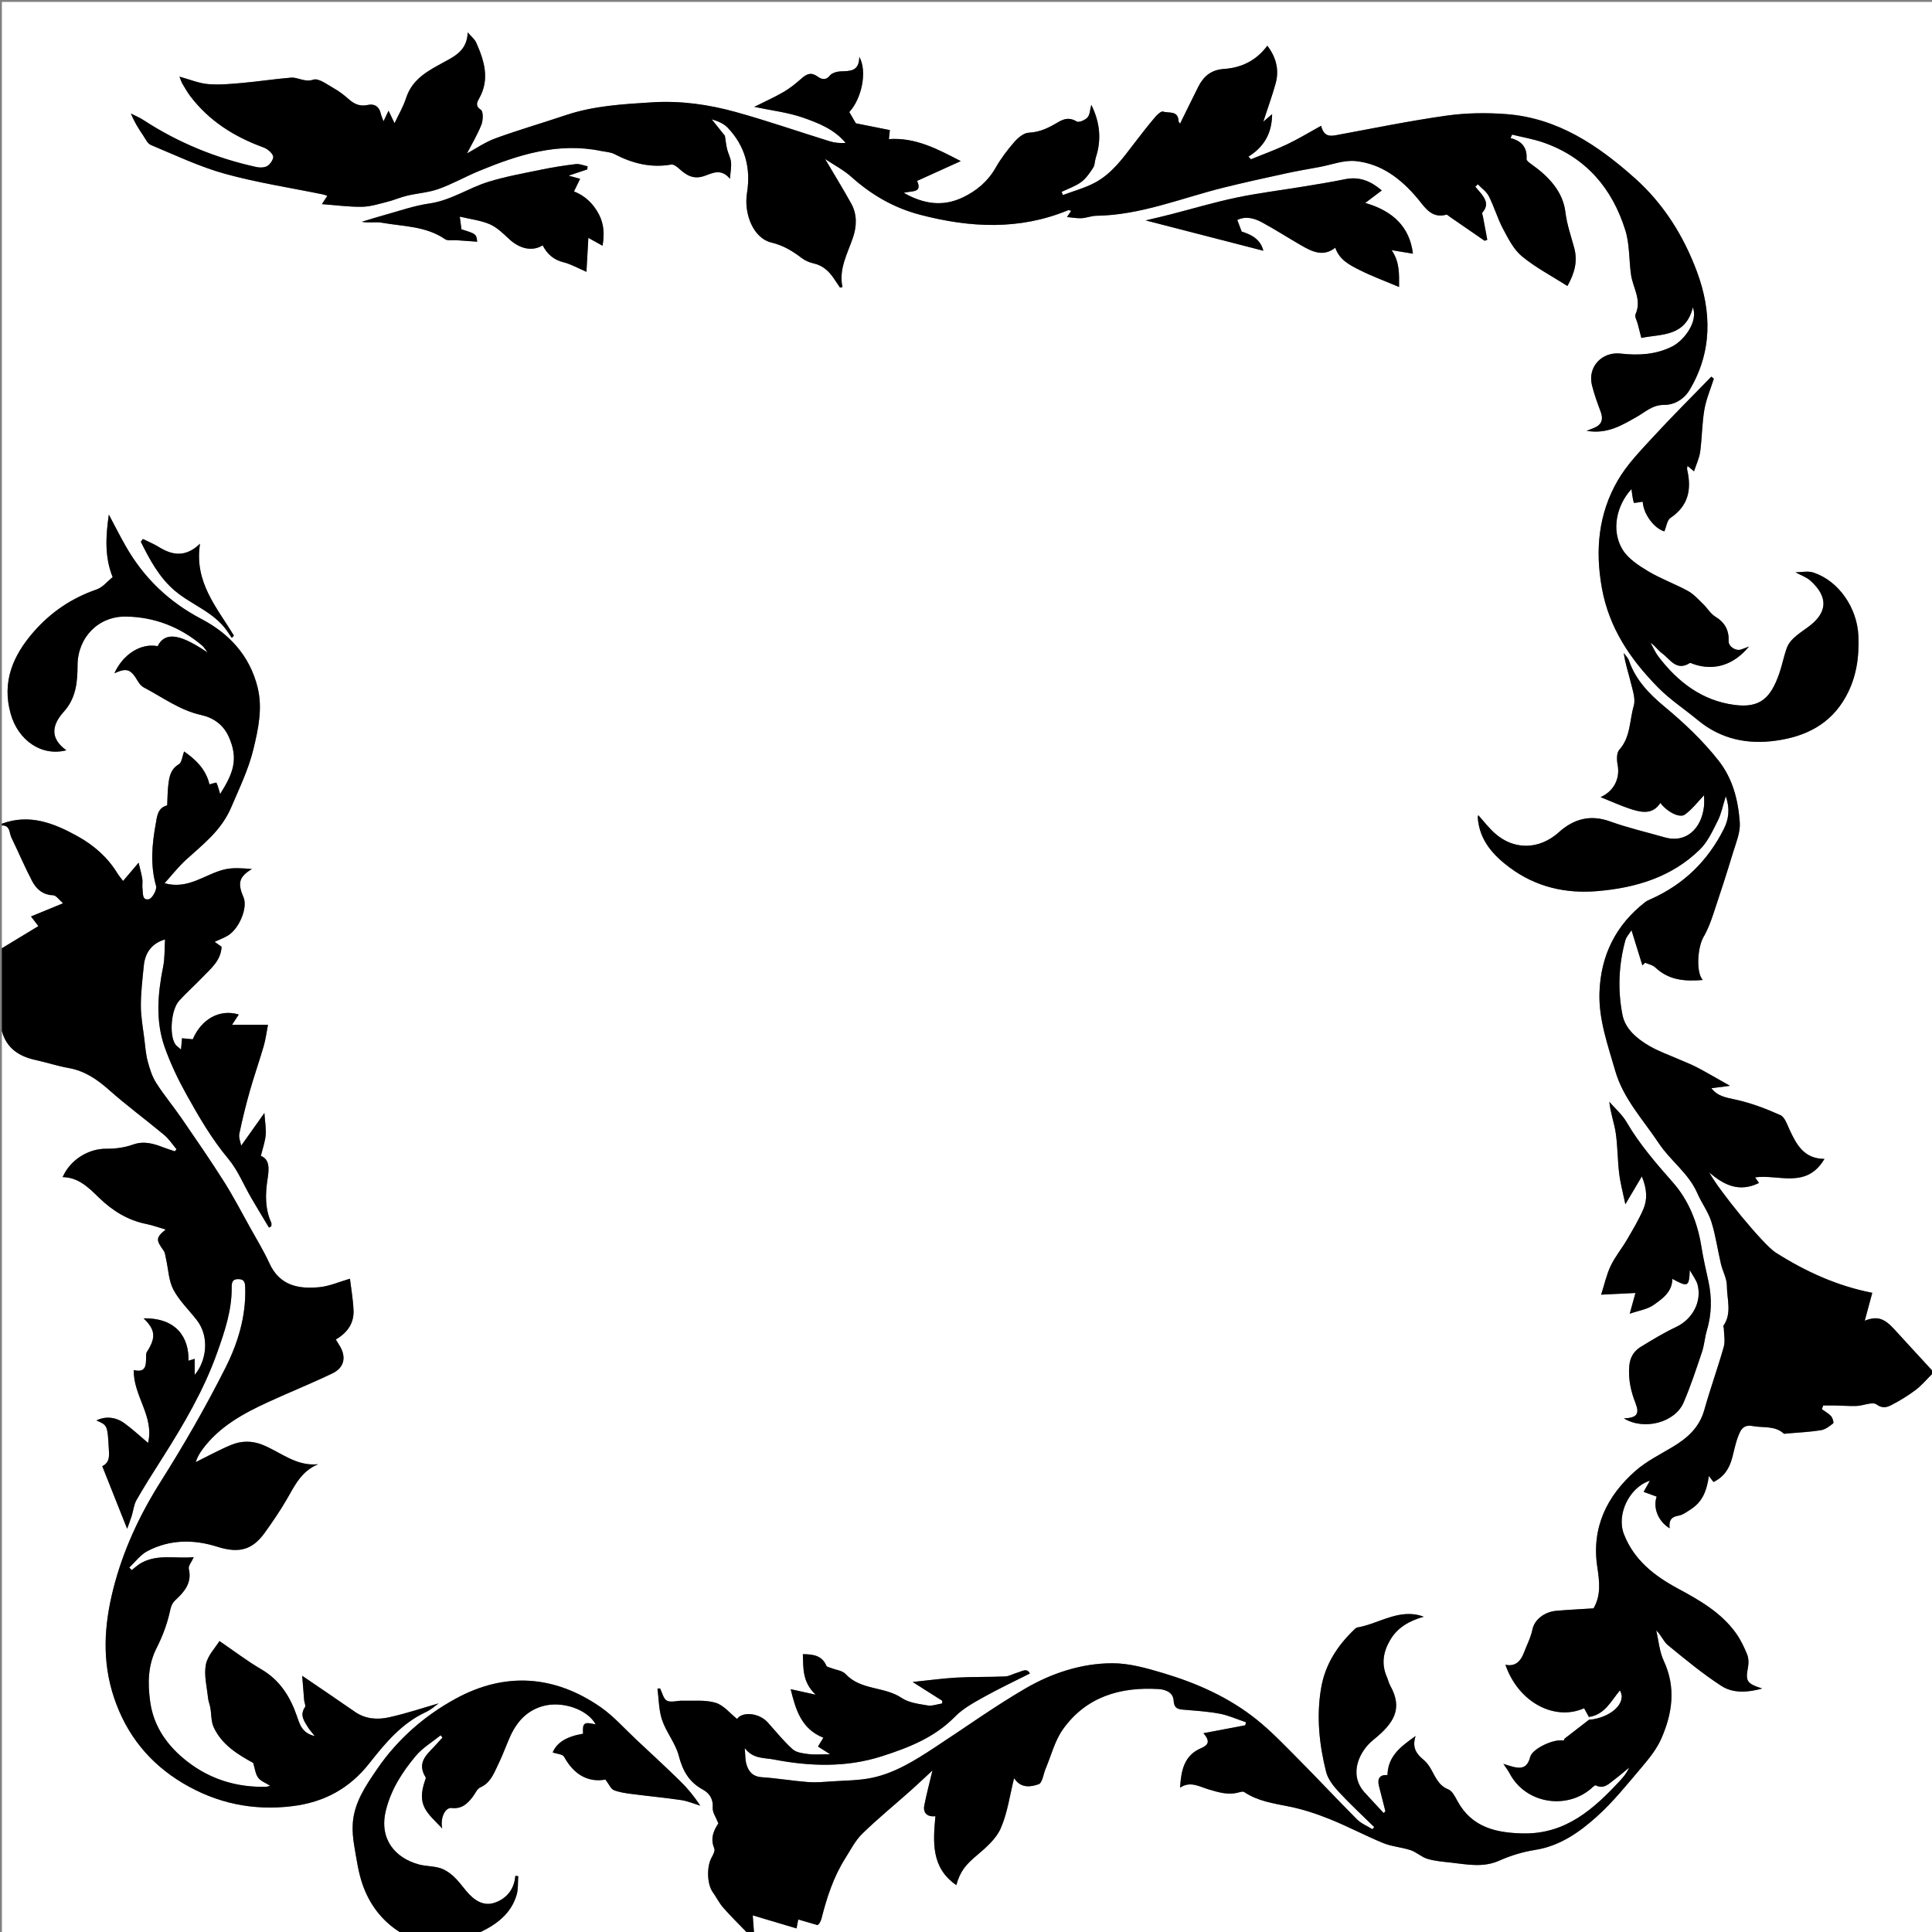
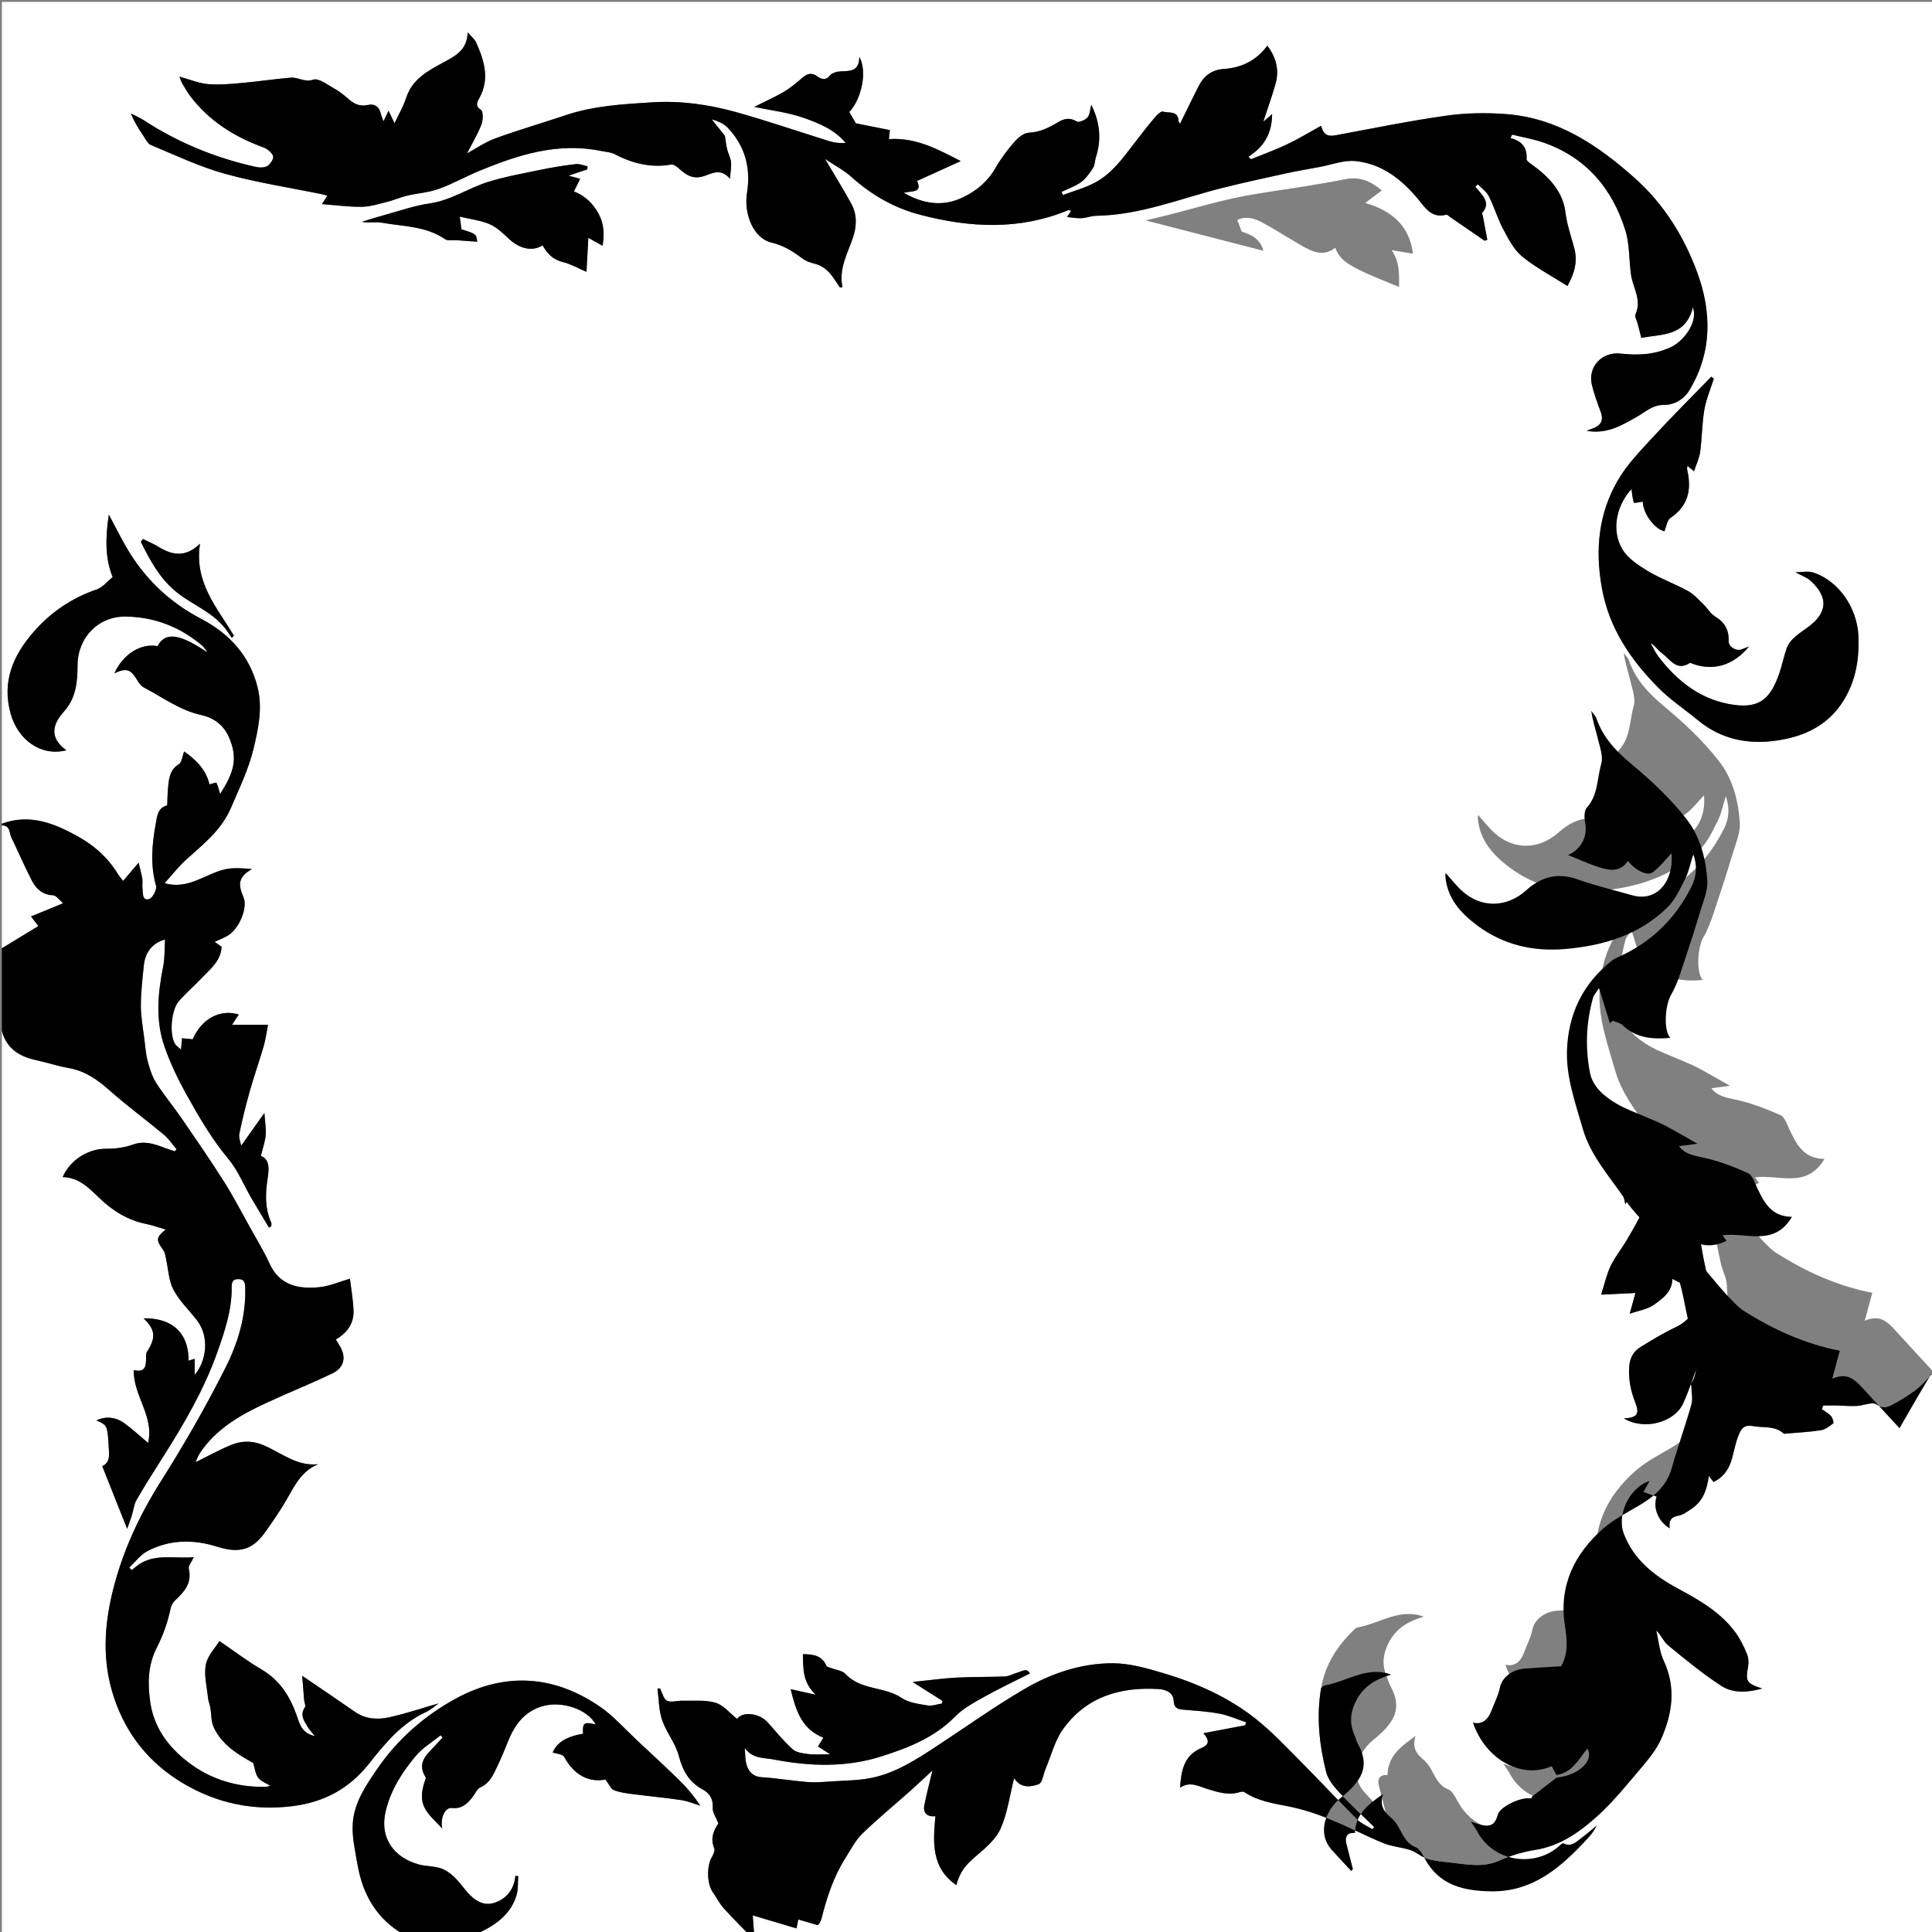
<svg xmlns="http://www.w3.org/2000/svg" version="1.1" id="Layer_1" x="0px" y="0px" width="1025px" height="1025px" viewBox="0 0 1025 1025" enable-background="new 0 0 1025 1025" xml:space="preserve">
  <rect x="0" y="0" width="1025" height="1025" fill="#808080" stroke="none" />
  <g>
    <g>
      <path fill="#FFFFFF" d="M1,437C1,291.667,1,146.333,1,1c341.333,0,682.666,0,1024,0c0,242,0,484,0,726    c-6.633-7.215-13.297-14.401-19.889-21.652c-5.495-6.045-9.192-7.255-15.782-4.669c1.331-4.932,2.597-9.625,3.992-14.798    c-18.495-3.572-35.446-11.269-51.321-21.393c-6.608-4.214-30.168-33.05-35.192-42.502c7.699,6.722,15.922,10.786,26.401,5.623    c-0.842-1.208-1.546-2.218-2.072-2.972c12.508-1.739,27.309,6.338,36.807-9.802c-10.859-0.049-14.799-7.537-18.495-15.444    c-1.31-2.802-2.543-6.724-4.871-7.766c-7.637-3.417-15.606-6.452-23.753-8.232c-4.983-1.089-9.585-1.723-12.851-6.059    c3.231-0.416,6.455-0.83,9.847-1.266c-6.105-3.44-11.63-6.683-17.283-9.687c-3.068-1.63-6.355-2.849-9.541-4.258    c-5.301-2.344-10.851-4.258-15.838-7.145c-6.579-3.81-12.893-9.018-14.372-16.551c-2.583-13.154-2.044-26.565,1.559-39.638    c0.477-1.732,1.926-3.196,3.229-5.269c2.087,6.739,3.932,12.696,5.777,18.654c0.491-0.467,0.982-0.934,1.473-1.401    c1.798,0.792,3.992,1.169,5.327,2.445c7.153,6.841,15.727,7.516,25.249,6.703c-3.691-3.969-2.832-17.367,0.46-22.971    c2.224-3.786,3.78-8.029,5.189-12.218c3.626-10.783,7.128-21.613,10.425-32.501c1.574-5.197,3.922-10.664,3.555-15.841    c-0.836-11.783-3.671-23.224-11.306-32.913c-8.48-10.762-18.353-20.021-28.867-28.768c-7.917-6.587-15.124-14.014-18.604-24.198    c-0.511-1.496-1.83-2.715-2.775-4.063c0.737,5.568,2.509,10.554,3.729,15.672c0.967,4.058,2.632,8.679,1.562,12.342    c-2.276,7.788-1.62,16.571-7.671,23.314c-1.467,1.634-1.387,5.366-0.894,7.915c1.373,7.099-1.708,13.917-9.021,17.219    c5.885,2.345,11.14,4.806,16.628,6.522c5.482,1.715,11.191,2.65,15.076-3.446c3.629,4.774,10.227,8.237,13.067,6.146    c3.855-2.839,6.868-6.822,10.11-10.177c0,1.606,0.207,3.784-0.034,5.912c-1.358,12-9.69,19.593-20.814,16.393    c-9.662-2.779-19.514-5.027-28.947-8.436c-10.596-3.83-19.361-1.361-27.299,5.768c-10.324,9.271-23.827,9.588-34.041,0.366    c-3.157-2.851-5.777-6.297-8.669-9.5c-0.052,0.307-0.277,0.903-0.232,1.478c0.924,11.869,8.134,19.824,17.049,26.428    c13.779,10.207,29.463,13.844,46.427,12.406c20.425-1.732,39.403-7.418,54.38-22.108c4.173-4.093,6.778-9.949,9.495-15.304    c1.827-3.602,2.586-7.747,4.221-12.909c2.377,6.908,1.452,12.359-0.969,17.211c-8.463,16.962-21.313,29.566-38.745,37.319    c-1.055,0.469-2.155,0.938-3.056,1.637c-15.686,12.161-23.622,28.419-24.251,48.028c-0.46,14.344,4.466,27.853,8.349,41.41    c4.248,14.833,14.89,26.081,23.184,38.572c6.146,9.255,15.826,15.877,20.418,26.489c2.212,5.113,5.726,9.745,7.389,14.994    c2.311,7.296,3.347,14.988,5.109,22.468c0.921,3.913,3.157,7.737,3.154,11.6c-0.006,7.061,2.812,14.513-1.848,21.213    c-0.194,0.278,0.218,0.926,0.225,1.404c0.052,3.266,0.82,6.745-0.034,9.761c-3.183,11.245-7.176,22.261-10.336,33.512    c-2.643,9.408-9.117,15.028-17.034,19.74c-6.639,3.952-13.728,7.502-19.469,12.539c-15.237,13.369-23.39,30.255-20.272,50.872    c1.188,7.856,2.079,15.14-1.986,22.078c-6.506,0.416-13.115,0.731-19.703,1.29c-6.287,0.533-11.583,4.659-12.665,9.774    c-0.974,4.603-3.037,8.434-4.604,12.57c-1.582,4.174-4.339,7.458-9.768,6.278c6.832,19.896,26.012,30.055,41.75,23.089    c0.847,1.545,1.708,3.116,2.569,4.687c0.037,0.449,0.073,0.898,0.11,1.347c-4.401,3.4-8.802,6.799-13.202,10.199    c0.073,1.009-0.564,0.854-1.209,0.804c-5.647-0.438-15.793,4.779-16.812,8.63c-1.372,5.182-3.804,6.694-8.91,5.461    c-1.504-0.363-2.968-0.889-5.377-1.622c1.503,2.272,2.539,3.585,3.307,5.04c8.86,16.798,31.548,19.413,44.297,7.087    c0.376-0.364,1.124-0.869,1.404-0.727c4.366,2.206,7.054-0.942,9.97-3.122c2.673-1.999,5.186-4.21,7.77-6.328    c-1.196,2.658-2.823,4.755-4.617,6.697c-14.012,15.166-28.951,28.637-51.518,28.25c-14.383-0.247-27.372-3.141-34.998-17.196    c-1.254-2.311-2.742-5.336-4.858-6.176c-5.673-2.252-7.074-7.44-9.801-11.808c-0.953-1.527-2.19-2.968-3.574-4.115    c-3.636-3.014-5.934-6.468-3.951-12.375c-7.995,5.622-14.672,10.691-14.936,20.71c-4.138-0.284-5.482,1.889-4.517,5.762    c1.115,4.48,2.276,8.948,3.417,13.422c-0.299,0.324-0.598,0.648-0.897,0.971c-3.376-3.641-6.788-7.249-10.12-10.929    c-8.844-9.769-2.577-22.125,4.537-27.836c11.008-8.836,15.906-16.571,9.071-28.781c-0.804-1.436-1.134-3.128-1.804-4.649    c-2.995-6.803-1.977-13.196,1.665-19.465c4.01-6.903,10.334-10.348,17.871-12.49c-1.903-0.754-3.742-1.161-5.604-1.339    c-10.655-1.016-19.585,5.336-29.615,7.035c-0.724,0.123-1.391,0.883-1.981,1.454c-8.806,8.521-15.133,18.379-17.232,30.729    c-2.557,15.037-0.996,29.844,2.651,44.411c0.972,3.881,3.9,7.577,6.721,10.626c5.992,6.476,12.504,12.47,18.802,18.662    c-0.323,0.379-0.646,0.758-0.969,1.137c-2.745-1.711-5.933-2.979-8.159-5.208c-10.425-10.439-20.474-21.252-30.876-31.714    c-7.342-7.385-14.556-15.022-22.673-21.483c-14.564-11.591-31.461-19.087-49.189-24.385c-8.782-2.625-18.011-5.268-27.033-5.252    c-16.448,0.028-32.188,5.238-46.283,13.453c-16.57,9.658-32.2,20.925-48.282,31.427c-10.286,6.717-20.76,13.327-32.924,15.888    c-7.006,1.475-14.343,1.426-21.541,1.919c-4.208,0.288-8.465,0.669-12.648,0.34c-8.103-0.637-16.152-2.023-24.258-2.554    c-4.871-0.319-7.163-2.982-8.272-7.059c-0.64-2.354-0.526-4.913-0.846-8.414c4.389,5.855,10.243,5.066,15.291,6.042    c19.238,3.722,38.554,4.361,57.447-1.695c14.179-4.545,27.967-9.919,38.837-21.036c4.184-4.279,9.792-7.328,15.107-10.299    c7.979-4.46,16.273-8.357,24.59-12.573c-1.598-3.185-4.251-1.083-6.57-0.473c-2.214,0.582-4.339,1.94-6.544,2.037    c-8.522,0.376-17.073,0.134-25.587,0.603c-7.537,0.415-15.039,1.467-23.495,2.334c5.486,3.482,10.596,6.726,15.706,9.969    c-0.021,0.476-0.042,0.953-0.063,1.429c-2.597,0.397-5.311,1.468-7.768,1.046c-4.694-0.806-9.941-1.427-13.711-3.973    c-9.162-6.185-21.691-3.97-29.756-12.697c-1.708-1.848-5.086-2.146-7.685-3.182c-0.878-0.35-2.239-0.558-2.507-1.197    c-2.308-5.508-7.014-6.086-12.469-6.16c0.272,7.316-0.369,14.735,6.802,21.514c-5.446-1.204-9.157-2.024-13.27-2.934    c2.601,10.5,5.455,21.034,17.34,25.746c-1.042,1.713-1.945,3.197-2.845,4.676c1.959,1.252,3.615,2.311,6.422,4.105    c-4.912,0-8.262,0.321-11.517-0.096c-2.883-0.37-6.369-0.772-8.343-2.546c-4.765-4.282-8.844-9.336-13.121-14.15    c-4.751-5.347-13.765-5.903-16.358-1.932c-3.71-2.933-7.082-7.276-11.375-8.575c-5.491-1.661-11.722-0.937-17.638-1.103    c-2.777-0.078-6.01,1.073-8.208-0.012c-1.841-0.908-2.478-4.256-3.648-6.523c-0.46,0.032-0.919,0.064-1.379,0.096    c0.754,5.598,0.681,11.477,2.47,16.721c2.231,6.537,7.093,12.264,8.817,18.864c2.068,7.92,5.391,13.963,12.649,17.918    c3.642,1.985,5.727,5,5.382,9.757c-0.176,2.423,1.733,4.997,2.989,8.252c-2.137,3.296-4.539,7.653-2.174,13.247    c0.505,1.195-0.516,3.321-1.329,4.734c-2.783,4.833-2.546,14.248,0.553,18.554c1.926,2.675,3.385,5.729,5.539,8.188    c3.912,4.469,8.185,8.621,12.307,12.905c-47,0-94,0-141,0c8.764-4.221,16.172-9.892,19.069-19.65    c0.932-3.138,0.613-6.647,0.867-9.987c-0.514-0.047-1.028-0.093-1.542-0.14c-0.548,7.205-4.778,12.167-11.055,14.272    c-6.104,2.047-11.101-1.578-15.04-6.334c-2.225-2.687-4.315-5.549-6.883-7.869c-2.019-1.824-4.518-3.47-7.09-4.242    c-3.586-1.077-7.535-0.913-11.16-1.9c-12.476-3.396-21.168-13.413-17.466-28.556c2.744-11.224,8.725-20.456,15.851-28.984    c3.611-4.322,8.763-7.358,13.218-10.976c0.331,0.423,0.661,0.846,0.992,1.269c-0.896,0.95-1.842,1.859-2.681,2.857    c-4.417,5.255-11.648,9.555-6.255,18.209c0.18,0.289-0.087,0.912-0.24,1.346c-4.847,13.724,1.143,17.4,9.035,25.76    c-1.148-5.405,1.42-11.27,5.053-10.86c5.316,0.599,8.37-2.283,11.174-5.993c1.29-1.708,2.259-4.184,3.978-4.943    c4.973-2.194,6.843-6.597,8.897-10.909c2.069-4.341,3.945-8.783,5.712-13.258c3.497-8.854,8.63-16.04,18.301-18.887    c10.33-3.041,23.933,1.582,28.3,9.642c-6.26-1.446-7.028-0.881-6.707,4.935c-8.975,1.502-13.94,4.802-16.114,9.933    c2.079,0.743,5.289,0.882,6.082,2.337c5.218,9.579,12.913,13.713,21.91,12.053c1.992,2.627,2.868,4.957,4.432,5.591    c2.986,1.212,6.34,1.645,9.585,2.07c8.699,1.14,17.445,1.937,26.121,3.221c3.462,0.512,6.788,1.946,10.176,2.96    c-3.256-4.97-6.809-9.267-10.775-13.142c-7.597-7.423-15.406-14.63-23.171-21.88c-6.28-5.863-12.046-12.495-19.046-17.329    c-24.532-16.939-50.696-18.65-76.8-4.398c-16.574,9.049-30.873,21.57-41.646,37.324c-5.99,8.758-12.216,17.777-12.931,28.954    c-0.253,3.951,0.131,8.021,0.81,11.935c1.202,6.928,2.146,14.029,4.477,20.604c3.666,10.339,10.095,18.954,19.562,24.965    c-70.333,0-140.667,0-211,0c0-159.333,0-318.667,0-478c2.494,9.279,9.226,13.508,18.071,15.422    c5.796,1.255,11.463,3.166,17.293,4.189c8.558,1.502,15.118,5.997,21.498,11.655c9.406,8.342,19.58,15.812,29.244,23.872    c2.53,2.11,4.384,5.028,6.549,7.576c-0.298,0.361-0.597,0.723-0.895,1.084c-1.97-0.663-3.967-1.255-5.904-2.002    c-5.31-2.049-10.414-3.665-16.364-1.537c-4.385,1.568-9.327,2.24-14.008,2.184c-9.439-0.113-19.19,5.736-23.25,15.056    c8.472,0.122,13.897,5.704,19.321,10.95c7.199,6.964,15.279,11.99,25.203,13.956c3.256,0.645,6.405,1.829,10.131,2.921    c-5.543,4.447-4.944,5.724-1.102,11.16c0.862,1.219,0.972,2.999,1.322,4.545c1.229,5.426,1.371,11.412,3.876,16.156    c3.115,5.9,8.2,10.752,12.375,16.103c7.137,9.149,4.956,22.101-1.068,29.123c0-2.74,0-5.544,0-8.509    c-1.435,0.438-2.305,0.704-3.284,1.003c0.29-12.163-6.281-22.808-23.839-22.475c6.304,6.032,6.668,10.222,1.765,17.797    c-0.558,0.862-0.439,2.231-0.446,3.366c-0.023,4.062-0.338,7.795-6.527,6.267c-0.311,13.674,10.981,24.504,7.594,38.652    c-4.344-3.646-8.253-7.321-12.564-10.44c-4.807-3.476-10.257-3.756-14.858-1.475c5.763,2.504,5.919,2.496,6.551,14.415    c0.189,3.557,0.946,7.797-3.442,9.837c4.383,11.026,8.756,22.026,13.212,33.233c0.731-2.045,1.654-4.405,2.417-6.815    c0.891-2.816,1.127-5.973,2.553-8.463c4.344-7.582,9.061-14.954,13.747-22.336c11.304-17.808,21.969-35.939,29.071-55.93    c3.954-11.128,7.738-22.291,7.679-34.31c-0.012-2.527,0.118-4.681,3.588-4.623c3.425,0.057,3.511,2.253,3.585,4.739    c0.447,15.021-3.896,29.222-10.409,42.162c-10.412,20.691-22.014,40.871-34.391,60.459    c-11.352,17.967-20.123,36.817-25.278,57.322c-4.801,19.093-5.98,38.079,0.473,57.37c6.666,19.926,19.027,34.972,36.63,45.444    c17.697,10.528,37.007,14.701,57.896,12.142c17.035-2.086,30.454-9.44,40.947-22.77c8.453-10.739,17.14-21.222,30.007-27.174    c2.834-1.311,5.235-3.559,6.721-4.598c-8.097,2.325-17.123,5.372-26.371,7.41c-6.133,1.351-12.476,0.938-18.076-2.964    c-8.747-6.094-17.599-12.039-27.922-19.081c0.418,5.29,0.701,9.131,1.037,12.966c0.109,1.248,0.964,2.902,0.443,3.656    c-2.955,4.277-0.375,7.513,1.686,10.859c0.785,1.274,1.838,2.383,3.491,4.486c-6.821-1.522-8.004-6.378-9.449-10.544    c-3.623-10.446-9.07-19.143-18.98-24.913c-7.33-4.268-14.109-9.483-22.12-14.949c-2.163,3.537-6.293,7.694-7.215,12.469    c-1.085,5.621,0.548,11.785,1.142,17.7c0.177,1.762,0.924,3.459,1.234,5.216c0.608,3.448,0.358,7.257,1.767,10.315    c4.338,9.414,12.877,14.502,20.971,18.977c0.916,2.947,1.161,5.813,2.612,7.796c1.356,1.853,3.992,2.769,6.39,4.306    c-1.038,0.257-1.667,0.538-2.302,0.553c-15.453,0.355-29.618-4.01-41.694-13.438c-10.238-7.993-17.794-18.176-19.664-31.73    c-1.365-9.899-1.238-19.362,3.479-28.615c2.985-5.854,5.367-12.179,6.835-18.566c0.611-2.658,0.903-4.675,2.998-6.623    c4.764-4.43,8.987-9.166,7.183-16.69c-0.358-1.492,1.417-3.496,2.625-6.195c-9.37,0.955-18.775-1.768-27.599,2.947    c-1.929,1.03-3.563,2.611-5.334,3.939c-0.421-0.458-0.842-0.917-1.263-1.376c3.202-2.972,5.951-6.82,9.69-8.753    c11.862-6.132,24.301-6.275,37.027-2.256c11.959,3.777,18.876,1.397,25.371-7.734c3.917-5.507,7.913-11.307,11.357-17.248    c4.267-7.361,7.75-15.101,16.743-18.799c-11.834,1.226-20.067-6.618-29.764-10.404c-5.554-2.168-11.144-2.024-16.429,0.174    c-6.406,2.665-12.515,6.043-18.752,9.113c0.846-2.718,2.191-4.921,3.727-6.982c8.951-12.014,21.639-18.886,34.833-24.949    c11.296-5.19,22.861-9.808,34.052-15.208c6.289-3.035,7.359-8.761,3.72-14.633c-0.662-1.068-1.31-2.146-2.01-3.294    c6.191-3.603,9.689-8.655,9.396-15.493c-0.257-5.988-1.331-11.941-1.905-16.751c-5.414,1.56-10.711,3.936-16.192,4.487    c-11.096,1.115-21.121-0.835-26.514-12.634c-2.993-6.549-6.777-12.742-10.291-19.047c-4.581-8.219-8.924-16.596-13.955-24.534    c-7.179-11.325-14.806-22.37-22.404-33.424c-4.361-6.344-9.333-12.282-13.459-18.766c-2.159-3.393-3.422-7.482-4.473-11.421    c-1.011-3.792-1.296-7.788-1.775-11.71c-0.722-5.909-1.851-11.831-1.86-17.749c-0.01-7.09,0.866-14.193,1.561-21.271    c0.7-7.133,4.508-11.999,11.262-13.913c-0.31,4.995-0.074,9.81-0.991,14.395c-2.873,14.361-4.153,28.744,0.806,42.758    c3.056,8.636,7.062,17.036,11.523,25.051c6.599,11.856,13.379,23.586,22.206,34.133c5.09,6.082,8.163,13.843,12.216,20.806    c3.07,5.274,6.255,10.481,9.389,15.719c0.411-0.232,0.822-0.464,1.233-0.695c0-0.65,0.211-1.394-0.032-1.934    c-3.327-7.412-3.178-14.988-1.992-22.886c0.729-4.853,1.586-10.545-3.513-12.534c0.962-3.957,2.227-7.427,2.55-10.981    c0.31-3.426-0.353-6.941-0.68-11.766c-4.299,6.052-8.232,11.59-12.326,17.354c-0.345-2.008-1.384-4.312-0.969-6.315    c1.566-7.56,3.415-15.076,5.517-22.508c2.276-8.047,5.064-15.948,7.402-23.979c1.015-3.487,1.461-7.141,2.292-11.367    c-5.749,0-12.167,0-19.069,0c1.513-2.309,2.518-3.844,3.563-5.438c-10.015-3.05-19.796,2.281-24.405,13.131    c-1.839-0.172-3.71-0.348-5.711-0.535c-0.188,2.111-0.329,3.702-0.532,5.983c-1.398-1.299-2.586-2.004-3.206-3.047    c-3.1-5.218-1.967-18.228,2.209-22.826c3.894-4.287,8.25-8.151,12.26-12.337c4.504-4.703,9.896-8.9,10.276-16.296    c-1.235-0.883-2.478-1.771-3.691-2.637c2.507-1.165,4.832-2.022,6.93-3.262c6.128-3.62,10.719-14.893,8.404-20.283    c-3.327-7.745-2.346-10.93,4.42-15.091c-4.92-0.368-10.006-0.88-14.684,0.271c-10.321,2.538-19.118,10.788-31.64,7.284    c3.722-4.109,7.236-8.655,11.418-12.468c9.107-8.305,18.674-15.45,23.947-27.823c4.343-10.19,9.192-20.13,11.789-30.901    c2.594-10.758,4.955-21.675,2.18-32.837c-4.163-16.743-15.106-28.468-29.709-36.126c-17.356-9.102-30.603-21.817-40.202-38.629    c-2.959-5.183-5.644-10.524-8.992-16.801c-1.713,11.879-2.225,22.571,2.025,33.172c-2.758,2.201-5.248,5.435-8.469,6.541    c-13.261,4.556-24.373,12.094-33.5,22.569c-10.88,12.488-16.905,26.382-12.133,43.39c3.956,14.099,16.322,22.782,29.537,19.378    c-9.044-6.499-7.483-13.665-1.36-20.434c6.473-7.157,7.279-15.678,7.308-24.624c0.048-14.673,10.94-26.079,25.582-25.886    c15.192,0.2,28.786,5.492,40.467,15.335c1.191,1.004,1.976,2.49,2.949,3.752c-12.613-8.509-22.05-12.241-26.51-3.391    c-8.864-1.71-18.322,4.219-22.941,14.381c6.671-2.994,8.643-2.254,12.566,4.394c0.727,1.233,1.807,2.507,3.043,3.15    c9.98,5.195,19.06,12.112,30.451,14.61c6.341,1.391,11.714,5.089,14.571,11.444c5.309,11.808,2.528,19.296-4.529,30.48    c-0.498-1.688-1.031-3.935-1.958-6.006c-0.1-0.223-2.485,0.576-3.709,0.877c-1.918-8.305-7.696-13.422-13.441-17.457    c-0.974,2.533-1.197,5.822-2.811,6.788c-4.444,2.66-5.078,6.75-5.582,11.02c-0.421,3.566-0.413,7.182-0.596,10.806    c-5.126,1.262-5.365,5.902-6.08,9.821c-2,10.952-2.953,21.887,0.19,32.949c0.552,1.943-2.045,6.628-3.826,7.001    c-3.739,0.784-3.034-3.314-3.386-5.74c-0.237-1.63,0.173-3.356-0.085-4.979c-0.408-2.569-1.133-5.088-1.967-8.675    c-3.334,3.933-5.645,6.66-8.239,9.72c-1.196-1.594-2.173-2.698-2.928-3.936c-5.23-8.576-12.488-14.951-21.207-19.787    C28.565,436.677,15.658,431.586,1,437z M801.398,73.256c0.276-0.607,0.552-1.214,0.828-1.821    c5.579,1.384,11.31,2.335,16.712,4.227c22.543,7.895,36.433,24.325,43.374,46.554c2.326,7.451,1.887,15.737,3.017,23.598    c0.994,6.913,5.807,13.305,2.395,20.864c-0.589,1.305,0.723,3.473,1.17,5.24c0.564,2.228,1.141,4.452,1.893,7.38    c10.422-2.176,23.399-0.371,27.338-16.211c2.908,7.441-4.572,17.548-11.054,20.786c-8.661,4.327-17.873,4.79-27.244,3.728    c-9.979-1.131-17.646,7.079-15.234,16.781c1.185,4.767,2.872,9.428,4.604,14.035c1.477,3.928,0.711,6.741-3.198,8.49    c-1.051,0.47-2.144,0.846-4.253,1.669c11.006,1.915,18.767-2.971,26.693-7.457c4.557-2.579,8.286-6.337,14.451-6.29    c5.404,0.041,10.563-3.001,13.523-7.966c12.024-20.173,11.749-41.52,3.893-62.672c-7.037-18.948-17.639-35.983-32.977-49.665    c-19.652-17.531-41.014-31.897-68.177-33.975c-10.534-0.806-21.359-0.651-31.803,0.824c-19.651,2.775-39.13,6.78-58.659,10.39    c-3.631,0.671-6.454,0.336-7.775-5.02c-6.453,3.548-12.154,7.034-18.156,9.884c-6.207,2.947-12.707,5.275-19.08,7.874    c-0.442-0.457-0.884-0.915-1.325-1.372c8.144-5.142,12.459-12.185,12.549-22.561c-2.06,1.768-3.317,2.847-4.689,4.024    c2.266-6.943,4.659-13.506,6.529-20.214c2.028-7.273,0.322-13.943-4.389-20.121c-5.793,7.89-13.787,11.715-22.916,12.324    c-6.975,0.465-10.94,3.955-13.786,9.619c-3.251,6.471-6.415,12.986-9.588,19.423c-0.19-0.325-0.786-0.881-0.81-1.461    c-0.242-5.688-5.255-3.956-8.236-4.968c-0.987-0.335-3.136,1.698-4.274,3.052c-3.839,4.568-7.536,9.261-11.152,14.009    c-5.956,7.822-11.793,15.9-20.634,20.633c-5.333,2.855-11.343,4.446-17.049,6.604c-0.221-0.566-0.442-1.131-0.663-1.697    c3.485-1.69,7.29-2.945,10.357-5.204c2.597-1.912,4.569-4.835,6.366-7.603c0.952-1.467,0.814-3.6,1.39-5.361    c3.135-9.586,2.204-18.764-2.395-28.017c-0.69,2.582-0.688,5.21-1.99,6.688c-1.249,1.418-4.607,2.863-5.719,2.172    c-3.606-2.238-6.631-1.561-9.776,0.302c-4.858,2.878-9.633,5.395-15.64,5.629c-2.646,0.103-5.703,2.635-7.651,4.868    c-3.704,4.247-7.171,8.83-9.958,13.717c-4.147,7.27-10.098,12.263-17.447,15.767c-10.584,5.047-20.726,3.535-31.28-2.409    c3.985-1.261,10.048,0.309,7.05-6.354c7.812-3.543,15.384-6.977,23.173-10.51c-12.206-6.33-24.003-12.681-38.136-11.671    c0.179-1.67,0.322-3.004,0.512-4.784c-6.419-1.279-12.534-2.498-18.028-3.593c-1.203-2.058-2.311-3.953-3.492-5.974    c6.519-7.041,9.694-21.494,5.304-29.298c-0.049,7.995-5.12,7.487-10.054,7.717c-1.963,0.092-4.538,0.886-5.659,2.295    c-2.233,2.808-4.75,1.654-6.344,0.491c-3.457-2.52-5.796-1.489-8.562,0.943c-2.965,2.608-6.072,5.166-9.468,7.146    c-4.921,2.869-10.156,5.198-15.641,7.95c9.185,1.949,17.923,2.92,26.002,5.764c8.138,2.865,16.504,6.124,22.475,13.371    c-3.028,0.207-5.872-0.081-8.549-0.911c-16.573-5.137-32.986-10.84-49.695-15.48c-14.398-3.997-29.262-6.104-44.26-5.165    c-15.517,0.971-31.103,1.811-46.063,6.852c-12.375,4.17-24.947,7.783-37.203,12.266c-5.604,2.05-10.661,5.597-15.129,8.012    c2.464-4.776,5.519-9.839,7.668-15.262c0.934-2.356,1.034-7.035-0.287-7.896c-3.186-2.076-1.93-4.219-0.982-5.889    c5.871-10.345,2.802-20.142-1.54-29.843c-0.774-1.728-2.49-3.034-4.458-5.339c-0.296,9.257-6.409,12.424-12.258,15.603    c-8.52,4.631-17.086,8.925-20.43,19.21c-1.541,4.74-4.147,9.133-6.131,13.384c-0.737-1.533-1.739-3.617-3.187-6.629    c-1.2,2.514-1.872,3.922-2.683,5.621c-0.577-1.646-1.187-3.009-1.53-4.436c-0.869-3.611-3.541-4.979-6.664-4.269    c-4.262,0.969-7.3-0.418-10.341-3.123c-2.464-2.192-5.153-4.236-8.025-5.837c-3.438-1.917-7.871-5.364-10.631-4.44    c-4.689,1.57-8.033-1.38-11.914-1.064c-8.681,0.706-17.309,2.048-25.986,2.817c-5.992,0.531-12.081,1.115-18.032,0.595    c-4.877-0.426-9.615-2.447-15.124-3.954c0.755,1.855,1.021,2.832,1.52,3.671c1.351,2.274,2.642,4.609,4.237,6.708    c10.02,13.186,23.394,21.564,38.78,27.17c2.073,0.755,4.41,2.635,5.143,4.559c0.478,1.255-1.31,4.148-2.842,5.173    c-1.5,1.004-4.078,1.104-5.982,0.686c-21.439-4.706-41.461-12.876-59.884-24.889c-2.107-1.374-4.476-2.348-6.724-3.507    c1.709,4.298,3.975,7.917,6.375,11.446c1.282,1.885,2.424,4.502,4.262,5.269c12.957,5.398,25.768,11.519,39.225,15.248    c17.037,4.72,34.643,7.388,52.001,10.957c0.783,0.161,1.533,0.478,2.329,0.732c-0.98,1.525-1.817,2.826-2.844,4.423    c7.439,0.55,14.327,1.51,21.2,1.407c4.506-0.068,9.026-1.525,13.471-2.635c3.536-0.883,6.914-2.407,10.457-3.246    c5.583-1.323,11.473-1.674,16.818-3.594c7.401-2.658,14.324-6.615,21.615-9.618c20.644-8.505,41.631-15.224,64.451-10.534    c2.415,0.496,5.071,0.572,7.182,1.672c9.517,4.961,19.359,7.429,30.138,5.549c1.173-0.205,2.852,1.006,3.925,1.973    c3.967,3.578,7.639,6.169,13.768,4.036c3.821-1.33,8.758-4.249,13.447,1.558c0.278-3.763,0.824-6.387,0.555-8.924    c-0.246-2.32-1.521-4.511-2.074-6.823c-0.555-2.318-0.775-4.717-1.158-7.077c-0.023-0.143-0.2-0.26-0.305-0.39    c-2.234-2.781-4.469-5.562-6.703-8.344c3.077,0.891,6.224,2.117,8.357,4.322c9.381,9.698,12.483,21.499,10.373,34.678    c-1.82,11.365,3.518,24.104,12.838,26.335c6.395,1.531,11.282,4.512,16.21,8.273c1.795,1.371,4.106,2.321,6.327,2.827    c5.121,1.167,8.413,4.437,11.11,8.609c0.923,1.427,1.901,2.819,2.854,4.227c0.432-0.085,0.864-0.17,1.297-0.256    c-2.057-9.77,2.739-17.838,5.619-26.422c1.994-5.942,2.191-12.179-0.938-17.855c-4.309-7.817-9.014-15.415-13.899-23.698    c4.874,3.267,9.906,5.868,13.991,9.528c10.685,9.575,22.543,16.441,36.574,20.099c26.461,6.897,52.554,8.224,78.38-2.449    c0.311-0.128,0.784,0.137,1.618,0.307c-0.931,1.381-1.653,2.453-2.226,3.304c2.658,0.24,5.199,0.747,7.709,0.621    c2.626-0.132,5.217-1.249,7.832-1.286c23.572-0.339,45.185-9.398,67.586-14.954c10.888-2.701,21.854-5.095,32.815-7.486    c5.959-1.3,11.978-2.328,17.979-3.431c6.416-1.18,12.999-3.796,19.233-3.146c13.654,1.424,24.018,9.346,32.792,19.781    c3.812,4.533,7.339,10.872,15.328,8.658c0.425-0.118,1.104,0.609,1.641,0.979c6.218,4.281,12.432,8.568,18.646,12.854    c0.477-0.169,0.955-0.338,1.432-0.507c-0.763-4.059-1.53-8.117-2.283-12.177c-0.147-0.792-0.637-1.951-0.292-2.339    c3.518-3.955,1.613-7.246-1.082-10.491c-0.88-1.06-1.787-2.098-2.682-3.146c0.437-0.436,0.875-0.872,1.312-1.308    c2.002,2.106,4.628,3.897,5.88,6.381c2.828,5.607,4.573,11.772,7.521,17.303c2.775,5.207,5.654,10.958,10.049,14.566    c7.306,5.996,15.862,10.468,24.102,15.715c3.804-6.912,5.513-13.011,3.595-20.206c-1.667-6.254-3.866-12.293-4.674-18.972    c-1.327-10.974-8.899-18.919-17.834-25.277c-1.109-0.789-2.855-2-2.79-2.907C810.33,78.232,807.328,74.784,801.398,73.256z     M909.253,200.913c-0.443-0.36-0.887-0.721-1.33-1.081c-10.459,10.789-21.132,21.38-31.3,32.436    c-6.577,7.152-13.538,14.333-18.351,22.646c-10.251,17.703-12.065,36.929-8.398,57.182c3.851,21.267,15.243,37.874,29.82,52.67    c6.344,6.439,14.072,11.501,21.075,17.305c12.122,10.046,26.178,12.995,41.364,10.891c15.842-2.195,29.139-8.745,37.239-23.508    c5.531-10.082,7.053-20.754,6.569-32.146c-0.619-14.573-10.218-29.031-23.871-33.55c-2.857-0.946-6.295-0.137-9.523-0.137    c3.043,1.661,5.884,2.597,7.922,4.428c9.779,8.786,9.156,17.222-1.523,24.848c-2.568,1.834-5.205,3.63-7.489,5.784    c-1.512,1.426-2.876,3.31-3.56,5.252c-1.542,4.376-2.399,8.993-3.928,13.375c-4.537,13.009-10.166,18.468-23.756,16.68    c-17.243-2.268-30.104-12.171-40.388-25.693c-1.674-2.201-2.786-4.83-4.158-7.261c2.51,1.626,3.974,4.012,6.066,5.531    c4.323,3.137,7.617,9.721,14.744,5.225c0.368-0.232,1.234,0.273,1.849,0.489c10.904,3.819,21.431,0.668,29.584-9.294    c-1.779,0.689-2.948,1.193-4.151,1.596c-2.87,0.961-6.76-1.559-6.648-4.448c0.224-5.808-2.034-9.942-7.12-13.012    c-2.482-1.498-4.08-4.401-6.253-6.486c-2.599-2.494-5.069-5.369-8.154-7.059c-6.963-3.815-14.555-6.528-21.343-10.603    c-5.024-3.016-10.538-6.653-13.448-11.458c-6.083-10.044-3.254-23.313,4.759-32.046c0.302,2.129,0.54,4.769,1.25,7.275    c0.068,0.238,3.083-0.358,4.72-0.565c0.375,6.65,6.199,14.297,11.499,15.724c1.078-2.528,1.421-5.922,3.227-7.133    c9.625-6.454,11.279-15.277,8.84-25.695c-0.105-0.45,0.077-0.967,0.17-1.899c1.049,0.863,1.842,1.516,3.494,2.876    c1.213-3.754,2.801-7.019,3.262-10.436c0.997-7.395,0.955-14.948,2.223-22.284C905.205,211.734,907.532,206.376,909.253,200.913z     M861.528,752.51c10.761,6.556,27.101,2.198,31.659-8.371c3.775-8.755,6.752-17.869,9.798-26.919    c1.221-3.627,1.439-7.582,2.538-11.261c2.598-8.699,2.783-17.399,0.849-26.227c-1.356-6.193-2.774-12.385-3.774-18.64    c-2-12.501-6.762-24.286-14.815-33.473c-9.011-10.28-17.887-20.384-24.786-32.244c-2.345-4.032-6.088-7.252-9.193-10.842    c0.605,6.028,2.593,11.145,3.385,16.441c1.07,7.153,0.965,14.476,1.848,21.666c0.649,5.286,2.074,10.477,3.269,16.275    c2.555-4.318,5.315-8.982,8.751-14.789c2.87,6.973,2.945,12.407,0.761,17.461c-2.423,5.608-5.607,10.908-8.7,16.2    c-2.732,4.674-6.257,8.933-8.579,13.783c-2.193,4.58-3.275,9.692-5.08,15.299c5.336-0.262,11.314-0.555,18.206-0.894    c-0.823,2.984-1.725,6.257-3.034,11c4.75-1.661,9.346-2.3,12.711-4.68c4.662-3.298,9.832-6.858,9.892-13.817    c8.27,4.517,8.909,4.269,9.256-4.647c1.783,3.254,3.511,5.345,4.131,7.725c2.386,9.157-2.783,18.416-11.418,22.477    c-6.417,3.018-12.516,6.754-18.591,10.442c-3.681,2.235-5.808,5.494-6.217,10.145c-0.612,6.968,0.787,13.418,3.298,19.793    C869.949,750.137,868.511,752.219,861.528,752.51z M733.093,101.037c-5.904-5.04-11.98-7.505-19.489-5.965    c-7.438,1.526-14.948,2.717-22.442,3.955c-11.743,1.94-23.591,3.363-35.224,5.811c-11.89,2.502-23.569,5.997-35.352,9.013    c-4.6,1.177-9.23,2.232-12.772,3.085c20.339,5.241,41.257,10.631,62.449,16.091c-1.567-6.288-6.642-8.659-11.506-10.171    c-0.888-2.357-1.577-4.186-2.319-6.156c4.548-2.191,9.043-0.926,13.118,1.282c6.988,3.786,13.685,8.105,20.575,12.076    c5.842,3.368,11.794,6.464,18.289,1.378c2.215,6.488,7.72,9.228,12.956,11.854c6.554,3.287,13.48,5.835,20.882,8.972    c0.025-6.729,0.426-13.139-3.929-19.534c3.88,0.639,7.76,1.278,11.292,1.86c-1.72-14.177-10.575-22.657-25.305-26.92    C727.923,104.942,730.237,103.195,733.093,101.037z M287.898,130.164c2.379,4.597,5.798,7.705,11.103,8.995    c3.889,0.945,7.492,3.068,12.132,5.056c0.299-5.315,0.648-11.51,1.014-18.012c2.302,1.276,4.84,2.683,7.525,4.171    c0.982-5.694,0.874-11.261-1.903-16.599c-2.996-5.76-7.417-9.941-13.251-12.205c1.084-2.23,2.094-4.308,3.259-6.703    c-2.252-0.615-3.737-1.02-6.126-1.673c3.843-1.29,6.889-2.312,9.934-3.335c0.051-0.541,0.103-1.081,0.154-1.622    c-2.072-0.429-4.211-1.417-6.205-1.182c-6.256,0.739-12.5,1.733-18.669,3.008c-9.363,1.935-18.84,3.616-27.939,6.46    c-10.557,3.299-19.862,9.857-31.237,11.454c-7.94,1.115-15.653,3.89-23.443,6.015c-4.136,1.128-8.218,2.452-12.325,3.687    c3.738,0.715,7.329-0.112,10.667,0.48c11.373,2.019,23.367,1.739,33.524,8.733c1.404,0.967,3.867,0.396,5.839,0.537    c3.805,0.272,7.61,0.544,11.226,0.803c-0.518-4.119-0.518-4.119-8.358-6.585c-0.249-1.887-0.465-3.519-0.885-6.701    c5.682,1.354,11.083,1.945,15.854,3.999c3.806,1.639,7.072,4.82,10.173,7.746C275.631,132.04,282.388,133.583,287.898,130.164z     M122.992,338.429c0.366-0.398,0.732-0.797,1.097-1.195c-8.883-14.81-21.199-28.254-17.97-48.773    c-7.817,7.472-14.79,6.122-21.944,1.69c-2.642-1.636-5.571-2.808-8.369-4.192c-0.365,0.494-0.73,0.988-1.095,1.482    c4.731,9.513,9.765,18.951,18.054,25.975c8.89,7.533,20.735,11.272,27.706,21.346    C121.315,335.982,122.152,337.207,122.992,338.429z" />
      <path fill="#FFFFFF" d="M1025,729c0,98.667,0,197.333,0,296c-208.333,0-416.667,0-625,0c-0.213-2.932-0.427-5.864-0.642-8.816    c7.498,2.233,15.154,4.514,23.226,6.918c0.376-1.955,0.662-3.437,0.913-4.744c3.437,1.005,6.844,2.003,10.272,3.005    c0.429-0.452,0.848-0.752,1.07-1.159c0.396-0.724,0.782-1.485,0.982-2.278c2.839-11.245,6.401-22.215,12.665-32.092    c2.82-4.446,5.274-9.364,8.969-12.966c8.191-7.984,17.087-15.243,25.642-22.857c3.944-3.511,7.764-7.161,11.607-10.718    c-1.53,6.45-3.136,12.452-4.331,18.534c-0.786,3.999,1.597,6.26,5.885,5.73c-1.218,13.603-2.389,27.268,11.087,36.578    c2.129-7.629,5.218-10.974,10.925-15.808c4.862-4.119,10.232-8.765,12.665-14.358c3.611-8.301,4.828-17.643,7.013-26.338    c-0.403-0.208,0.208-0.096,0.455,0.265c3.359,4.897,8.544,4.194,12.665,2.683c1.978-0.725,2.479-5.414,3.696-8.288    c2.963-6.992,4.842-14.764,9.144-20.807c12.298-17.274,30.359-22.597,50.712-21.374c3.563,0.214,7.787,1.645,8.039,6.127    c0.201,3.587,1.65,4.506,4.729,4.776c6.562,0.575,13.181,0.945,19.633,2.159c4.791,0.901,9.357,2.998,14.023,4.562    c-0.133,0.534-0.266,1.069-0.4,1.604c-7.115,1.344-14.229,2.689-22.183,4.192c3.7,4.249,2.645,6.298-1.212,7.932    c-9.162,3.881-10.617,12.009-11.18,20.976c5.419-3.672,10.244-0.556,14.89,0.827c5.47,1.628,10.713,3.292,16.435,1.628    c0.862-0.251,2.1-0.543,2.708-0.135c7.217,4.829,15.484,6.011,23.763,7.666c7.391,1.477,14.685,3.899,21.692,6.722    c9.629,3.88,18.836,8.806,28.447,12.735c4.548,1.859,9.717,2.143,14.412,3.717c3.113,1.044,5.724,3.642,8.849,4.581    c3.933,1.183,8.146,1.527,12.266,1.978c8.678,0.95,17.251,2.861,25.954-1.038c5.985-2.681,12.499-4.645,18.976-5.667    c13.052-2.059,23.335-9.283,32.589-17.578c8.817-7.903,16.323-17.32,24.023-26.396c3.926-4.627,7.896-9.579,10.304-15.061    c5.888-13.404,7.892-27.127,1.307-41.273c-2.297-4.933-2.724-10.737-4.005-16.143c2.636,2.417,3.805,5.851,6.188,7.803    c9.193,7.531,18.401,15.163,28.346,21.613c6.161,3.996,13.764,3.619,21.693,1.417c-8.32-2.697-8.912-3.91-7.501-11.406    c0.414-2.197,0.287-4.823-0.55-6.858c-1.622-3.941-3.527-7.889-6.018-11.324c-7.829-10.794-19.063-17.216-30.554-23.404    c-12.44-6.699-23.393-15.094-28.754-28.982c-4.031-10.443,2.929-24.859,13.806-28.291c-0.95,1.687-1.901,3.374-3.334,5.918    c2.606,0.955,4.787,1.754,6.933,2.541c-2.064,5.74,0.697,13.111,6.891,16.804c-0.463-3.677,0.435-6,4.57-6.683    c2.456-0.406,4.765-2.182,6.957-3.621c5.928-3.891,8.265-9.932,9.25-17.46c1.207,1.543,1.881,2.406,2.494,3.19    c5.679-2.771,8.42-7.29,9.888-12.781c1.07-4.005,1.829-8.141,3.372-11.958c1.236-3.056,2.591-5.872,7.611-4.93    c5.574,1.046,11.615-0.344,16.417,3.994c0.256,0.231,0.944,0.005,1.428-0.038c6.078-0.533,12.198-0.794,18.21-1.746    c2.354-0.373,4.609-2.111,6.567-3.66c0.415-0.329-0.291-2.876-1.135-3.812c-1.345-1.491-3.238-2.488-4.899-3.693    c0.242-0.657,0.484-1.314,0.727-1.971c2.354,0,4.708-0.037,7.061,0.009c3.569,0.069,7.146,0.396,10.704,0.24    c3.603-0.158,8.334-2.371,10.509-0.81c3.296,2.366,5.658,1.492,8.034,0.264c4.481-2.315,8.834-5.002,12.857-8.041    C1019.598,734.945,1022.171,731.803,1025,729z" />
-       <path d="M1025,729c-2.829,2.803-5.402,5.945-8.552,8.323c-4.024,3.038-8.376,5.725-12.857,8.041    c-2.377,1.228-4.739,2.102-8.034-0.264c-2.174-1.561-6.906,0.652-10.509,0.81c-3.557,0.156-7.134-0.172-10.704-0.24    c-2.353-0.045-4.708-0.009-7.061-0.009c-0.242,0.657-0.484,1.314-0.727,1.971c1.661,1.206,3.555,2.202,4.899,3.693    c0.844,0.935,1.55,3.483,1.135,3.812c-1.958,1.549-4.213,3.287-6.567,3.66c-6.012,0.951-12.132,1.213-18.21,1.746    c-0.484,0.042-1.171,0.269-1.428,0.038c-4.802-4.338-10.843-2.948-16.417-3.994c-5.02-0.942-6.375,1.874-7.611,4.93    c-1.543,3.817-2.301,7.953-3.372,11.958c-1.467,5.491-4.209,10.011-9.888,12.781c-0.613-0.784-1.287-1.646-2.494-3.19    c-0.985,7.528-3.322,13.57-9.25,17.46c-2.192,1.439-4.5,3.215-6.957,3.621c-4.135,0.683-5.033,3.006-4.57,6.683    c-6.194-3.693-8.955-11.064-6.891-16.804c-2.146-0.786-4.327-1.586-6.933-2.541c1.433-2.544,2.383-4.231,3.334-5.918    c-10.877,3.432-17.837,17.848-13.806,28.291c5.361,13.888,16.314,22.283,28.754,28.982c11.49,6.188,22.725,12.61,30.554,23.404    c2.491,3.435,4.396,7.383,6.018,11.324c0.837,2.035,0.964,4.661,0.55,6.858c-1.411,7.496-0.819,8.709,7.501,11.406    c-7.929,2.202-15.532,2.579-21.693-1.417c-9.945-6.45-19.153-14.081-28.346-21.613c-2.383-1.952-3.552-5.386-6.188-7.803    c1.281,5.406,1.708,11.21,4.005,16.143c6.585,14.145,4.58,27.868-1.307,41.273c-2.408,5.482-6.378,10.434-10.304,15.061    c-7.7,9.076-15.207,18.492-24.023,26.396c-9.254,8.296-19.537,15.52-32.589,17.578c-6.477,1.022-12.991,2.986-18.976,5.667    c-8.703,3.898-17.276,1.988-25.954,1.038c-4.12-0.451-8.333-0.796-12.266-1.978c-3.125-0.94-5.736-3.538-8.849-4.581    c-4.695-1.573-9.864-1.857-14.412-3.717c-9.612-3.93-18.818-8.855-28.447-12.735c-7.007-2.824-14.301-5.245-21.692-6.722    c-8.279-1.655-16.546-2.837-23.763-7.666c-0.609-0.407-1.846-0.116-2.708,0.135c-5.722,1.665-10.965,0.001-16.435-1.628    c-4.646-1.383-9.471-4.498-14.89-0.827c0.562-8.967,2.017-17.096,11.18-20.976c3.857-1.634,4.913-3.683,1.212-7.932    c7.953-1.503,15.068-2.847,22.183-4.192c0.133-0.534,0.266-1.069,0.4-1.604c-4.666-1.564-9.232-3.661-14.023-4.562    c-6.453-1.213-13.072-1.583-19.633-2.159c-3.08-0.27-4.528-1.188-4.729-4.776c-0.251-4.482-4.476-5.913-8.039-6.127    c-20.353-1.222-38.414,4.1-50.712,21.374c-4.302,6.043-6.181,13.815-9.144,20.807c-1.218,2.874-1.719,7.563-3.696,8.288    c-4.121,1.511-9.306,2.214-12.665-2.683c-0.247-0.361-0.858-0.473-0.455-0.265c-2.185,8.695-3.402,18.037-7.013,26.338    c-2.433,5.593-7.803,10.24-12.665,14.358c-5.707,4.835-8.795,8.179-10.925,15.808c-13.475-9.309-12.304-22.975-11.087-36.578    c-4.288,0.53-6.671-1.731-5.885-5.73c1.195-6.082,2.801-12.083,4.331-18.534c-3.843,3.556-7.662,7.207-11.607,10.718    c-8.555,7.614-17.451,14.873-25.642,22.857c-3.695,3.602-6.149,8.52-8.969,12.966c-6.264,9.878-9.825,20.847-12.665,32.092    c-0.2,0.793-0.587,1.554-0.982,2.278c-0.222,0.407-0.641,0.707-1.07,1.159c-3.428-1.003-6.835-2-10.272-3.005    c-0.252,1.307-0.537,2.789-0.913,4.744c-8.072-2.404-15.728-4.685-23.226-6.918c0.215,2.952,0.428,5.884,0.642,8.816    c-1.333,0-2.667,0-4,0c-4.122-4.284-8.395-8.437-12.307-12.905c-2.153-2.46-3.613-5.513-5.539-8.188    c-3.1-4.306-3.336-13.72-0.553-18.554c0.813-1.412,1.834-3.539,1.329-4.734c-2.364-5.594,0.037-9.951,2.174-13.247    c-1.256-3.255-3.165-5.829-2.989-8.252c0.346-4.757-1.74-7.772-5.382-9.757c-7.257-3.955-10.58-9.998-12.649-17.918    c-1.724-6.6-6.586-12.327-8.817-18.864c-1.789-5.244-1.717-11.124-2.47-16.721c0.46-0.032,0.919-0.064,1.379-0.096    c1.17,2.268,1.807,5.615,3.648,6.523c2.198,1.084,5.431-0.066,8.208,0.012c5.916,0.166,12.147-0.558,17.638,1.103    c4.293,1.299,7.665,5.641,11.375,8.575c2.592-3.971,11.606-3.415,16.358,1.932c4.277,4.813,8.356,9.868,13.121,14.15    c1.974,1.774,5.46,2.176,8.343,2.546c3.255,0.417,6.604,0.096,11.517,0.096c-2.806-1.794-4.463-2.853-6.422-4.105    c0.9-1.479,1.802-2.963,2.845-4.676c-11.885-4.712-14.739-15.246-17.34-25.746c4.113,0.909,7.824,1.73,13.27,2.934    c-7.171-6.779-6.53-14.198-6.802-21.514c5.455,0.074,10.16,0.653,12.469,6.16c0.268,0.639,1.629,0.847,2.507,1.197    c2.599,1.036,5.977,1.333,7.685,3.182c8.065,8.727,20.594,6.512,29.756,12.697c3.77,2.545,9.017,3.166,13.711,3.973    c2.457,0.422,5.17-0.649,7.768-1.046c0.021-0.476,0.042-0.953,0.063-1.429c-5.11-3.244-10.22-6.487-15.706-9.969    c8.456-0.867,15.958-1.919,23.495-2.334c8.514-0.469,17.066-0.227,25.587-0.603c2.205-0.097,4.33-1.455,6.544-2.037    c2.319-0.61,4.973-2.711,6.57,0.473c-8.317,4.216-16.61,8.113-24.59,12.573c-5.316,2.971-10.924,6.02-15.107,10.299    c-10.871,11.117-24.658,16.491-38.837,21.036c-18.893,6.057-38.209,5.417-57.447,1.695c-5.049-0.977-10.902-0.187-15.291-6.042    c0.32,3.502,0.206,6.06,0.846,8.414c1.109,4.078,3.401,6.74,8.272,7.059c8.107,0.531,16.155,1.918,24.258,2.554    c4.183,0.329,8.44-0.053,12.648-0.34c7.198-0.492,14.535-0.444,21.541-1.919c12.164-2.561,22.638-9.171,32.924-15.888    c16.082-10.502,31.711-21.769,48.282-31.427c14.095-8.215,29.835-13.425,46.283-13.453c9.022-0.016,18.25,2.628,27.033,5.252    c17.728,5.298,34.625,12.794,49.189,24.385c8.118,6.461,15.331,14.098,22.673,21.483c10.402,10.462,20.452,21.275,30.876,31.714    c2.226,2.229,5.414,3.497,8.159,5.208c0.323-0.379,0.646-0.758,0.969-1.137c-6.299-6.192-12.81-12.187-18.802-18.662    c-2.821-3.049-5.749-6.745-6.721-10.626c-3.647-14.567-5.208-29.374-2.651-44.411c2.1-12.35,8.426-22.207,17.232-30.729    c0.59-0.571,1.257-1.331,1.981-1.454c10.03-1.7,18.96-8.051,29.615-7.035c1.861,0.178,3.701,0.584,5.604,1.339    c-7.536,2.141-13.861,5.587-17.871,12.49c-3.641,6.269-4.659,12.662-1.665,19.465c0.669,1.521,1,3.213,1.804,4.649    c6.836,12.21,1.937,19.946-9.071,28.781c-7.115,5.711-13.381,18.067-4.537,27.836c3.332,3.68,6.744,7.288,10.12,10.929    c0.299-0.324,0.598-0.648,0.897-0.971c-1.141-4.473-2.302-8.942-3.417-13.422c-0.964-3.873,0.38-6.047,4.517-5.762    c0.264-10.019,6.941-15.088,14.936-20.71c-1.982,5.907,0.315,9.361,3.951,12.375c1.384,1.147,2.621,2.589,3.574,4.115    c2.727,4.369,4.128,9.556,9.801,11.808c2.116,0.84,3.604,3.865,4.858,6.176c7.627,14.054,20.616,16.949,34.998,17.196    c22.567,0.387,37.506-13.083,51.518-28.25c1.794-1.942,3.421-4.039,4.617-6.697c-2.584,2.118-5.098,4.329-7.77,6.328    c-2.916,2.181-5.604,5.329-9.97,3.122c-0.281-0.142-1.028,0.363-1.404,0.727c-12.75,12.326-35.437,9.711-44.297-7.087    c-0.767-1.455-1.804-2.768-3.307-5.04c2.409,0.733,3.873,1.259,5.377,1.622c5.106,1.233,7.537-0.279,8.91-5.461    c1.02-3.851,11.165-9.069,16.812-8.63c0.645,0.05,1.282,0.205,1.209-0.804c4.401-3.4,8.802-6.799,13.202-10.199    c11.523-1.054,20.062-8.998,16.278-15.373c-4.662,5.655-8.011,12.826-16.388,14.026c-0.861-1.571-1.722-3.141-2.569-4.687    c-15.737,6.966-34.918-3.194-41.75-23.089c5.429,1.18,8.186-2.104,9.768-6.278c1.567-4.136,3.63-7.967,4.604-12.57    c1.083-5.116,6.379-9.241,12.665-9.774c6.588-0.559,13.197-0.874,19.703-1.29c4.064-6.938,3.174-14.223,1.986-22.078    c-3.118-20.617,5.035-37.503,20.272-50.872c5.741-5.037,12.83-8.588,19.469-12.539c7.917-4.713,14.392-10.332,17.034-19.74    c3.16-11.251,7.153-22.267,10.336-33.512c0.854-3.016,0.085-6.495,0.034-9.761c-0.008-0.478-0.419-1.126-0.225-1.404    c4.66-6.7,1.842-14.152,1.848-21.213c0.003-3.863-2.232-7.687-3.154-11.6c-1.761-7.48-2.797-15.172-5.109-22.468    c-1.663-5.249-5.176-9.881-7.389-14.994c-4.592-10.612-14.272-17.234-20.418-26.489c-8.295-12.491-18.936-23.739-23.184-38.572    c-3.883-13.557-8.809-27.066-8.349-41.41c0.628-19.609,8.564-35.867,24.251-48.028c0.901-0.699,2.001-1.167,3.056-1.637    c17.432-7.753,30.282-20.357,38.745-37.319c2.421-4.852,3.347-10.303,0.969-17.211c-1.636,5.162-2.394,9.307-4.221,12.909    c-2.716,5.356-5.322,11.211-9.495,15.304c-14.977,14.69-33.955,20.376-54.38,22.108c-16.965,1.438-32.648-2.199-46.427-12.406    c-8.915-6.604-16.125-14.559-17.049-26.428c-0.045-0.575,0.18-1.171,0.232-1.478c2.893,3.203,5.512,6.649,8.669,9.5    c10.214,9.222,23.717,8.905,34.041-0.366c7.939-7.129,16.703-9.598,27.299-5.768c9.433,3.409,19.285,5.658,28.947,8.436    c11.125,3.199,19.456-4.394,20.814-16.393c0.241-2.128,0.034-4.306,0.034-5.912c-3.242,3.355-6.255,7.338-10.11,10.177    c-2.84,2.091-9.438-1.372-13.067-6.146c-3.885,6.096-9.594,5.161-15.076,3.446c-5.488-1.716-10.743-4.177-16.628-6.522    c7.313-3.302,10.394-10.12,9.021-17.219c-0.493-2.549-0.573-6.281,0.894-7.915c6.052-6.743,5.395-15.526,7.671-23.314    c1.07-3.662-0.595-8.284-1.562-12.342c-1.22-5.118-2.992-10.105-3.729-15.672c0.945,1.347,2.264,2.567,2.775,4.063    c3.48,10.184,10.687,17.611,18.604,24.198c10.513,8.747,20.386,18.007,28.867,28.768c7.635,9.689,10.47,21.129,11.306,32.913    c0.367,5.177-1.981,10.644-3.555,15.841c-3.297,10.888-6.799,21.717-10.425,32.501c-1.408,4.189-2.965,8.432-5.189,12.218    c-3.292,5.604-4.151,19.002-0.46,22.971c-9.522,0.814-18.096,0.138-25.249-6.703c-1.335-1.276-3.529-1.653-5.327-2.445    c-0.491,0.467-0.982,0.934-1.473,1.401c-1.845-5.957-3.69-11.914-5.777-18.654c-1.303,2.073-2.752,3.537-3.229,5.269    c-3.603,13.073-4.142,26.484-1.559,39.638c1.479,7.533,7.793,12.742,14.372,16.551c4.987,2.887,10.537,4.801,15.838,7.145    c3.186,1.409,6.473,2.628,9.541,4.258c5.653,3.003,11.178,6.247,17.283,9.687c-3.392,0.436-6.616,0.851-9.847,1.266    c3.266,4.337,7.868,4.97,12.851,6.059c8.148,1.781,16.117,4.815,23.753,8.232c2.328,1.042,3.561,4.964,4.871,7.766    c3.696,7.907,7.636,15.395,18.495,15.444c-9.498,16.14-24.299,8.063-36.807,9.802c0.525,0.754,1.229,1.763,2.072,2.972    c-10.479,5.163-18.702,1.099-26.401-5.623c5.024,9.451,28.583,38.288,35.192,42.502c15.875,10.124,32.826,17.821,51.321,21.393    c-1.396,5.173-2.662,9.866-3.992,14.798c6.59-2.586,10.286-1.376,15.782,4.669c6.592,7.252,13.256,14.438,19.889,21.652    C1025,727.667,1025,728.333,1025,729z" />
+       <path d="M1025,729c-2.829,2.803-5.402,5.945-8.552,8.323c-4.024,3.038-8.376,5.725-12.857,8.041    c-2.377,1.228-4.739,2.102-8.034-0.264c-2.174-1.561-6.906,0.652-10.509,0.81c-3.557,0.156-7.134-0.172-10.704-0.24    c-2.353-0.045-4.708-0.009-7.061-0.009c-0.242,0.657-0.484,1.314-0.727,1.971c1.661,1.206,3.555,2.202,4.899,3.693    c0.844,0.935,1.55,3.483,1.135,3.812c-1.958,1.549-4.213,3.287-6.567,3.66c-6.012,0.951-12.132,1.213-18.21,1.746    c-0.484,0.042-1.171,0.269-1.428,0.038c-4.802-4.338-10.843-2.948-16.417-3.994c-5.02-0.942-6.375,1.874-7.611,4.93    c-1.543,3.817-2.301,7.953-3.372,11.958c-1.467,5.491-4.209,10.011-9.888,12.781c-0.613-0.784-1.287-1.646-2.494-3.19    c-0.985,7.528-3.322,13.57-9.25,17.46c-2.192,1.439-4.5,3.215-6.957,3.621c-4.135,0.683-5.033,3.006-4.57,6.683    c-6.194-3.693-8.955-11.064-6.891-16.804c-2.146-0.786-4.327-1.586-6.933-2.541c1.433-2.544,2.383-4.231,3.334-5.918    c-10.877,3.432-17.837,17.848-13.806,28.291c5.361,13.888,16.314,22.283,28.754,28.982c11.49,6.188,22.725,12.61,30.554,23.404    c2.491,3.435,4.396,7.383,6.018,11.324c0.837,2.035,0.964,4.661,0.55,6.858c-1.411,7.496-0.819,8.709,7.501,11.406    c-7.929,2.202-15.532,2.579-21.693-1.417c-9.945-6.45-19.153-14.081-28.346-21.613c-2.383-1.952-3.552-5.386-6.188-7.803    c1.281,5.406,1.708,11.21,4.005,16.143c6.585,14.145,4.58,27.868-1.307,41.273c-2.408,5.482-6.378,10.434-10.304,15.061    c-7.7,9.076-15.207,18.492-24.023,26.396c-9.254,8.296-19.537,15.52-32.589,17.578c-6.477,1.022-12.991,2.986-18.976,5.667    c-8.703,3.898-17.276,1.988-25.954,1.038c-4.12-0.451-8.333-0.796-12.266-1.978c-3.125-0.94-5.736-3.538-8.849-4.581    c-4.695-1.573-9.864-1.857-14.412-3.717c-9.612-3.93-18.818-8.855-28.447-12.735c-7.007-2.824-14.301-5.245-21.692-6.722    c-8.279-1.655-16.546-2.837-23.763-7.666c-0.609-0.407-1.846-0.116-2.708,0.135c-5.722,1.665-10.965,0.001-16.435-1.628    c-4.646-1.383-9.471-4.498-14.89-0.827c0.562-8.967,2.017-17.096,11.18-20.976c3.857-1.634,4.913-3.683,1.212-7.932    c7.953-1.503,15.068-2.847,22.183-4.192c0.133-0.534,0.266-1.069,0.4-1.604c-4.666-1.564-9.232-3.661-14.023-4.562    c-6.453-1.213-13.072-1.583-19.633-2.159c-3.08-0.27-4.528-1.188-4.729-4.776c-0.251-4.482-4.476-5.913-8.039-6.127    c-20.353-1.222-38.414,4.1-50.712,21.374c-4.302,6.043-6.181,13.815-9.144,20.807c-1.218,2.874-1.719,7.563-3.696,8.288    c-4.121,1.511-9.306,2.214-12.665-2.683c-0.247-0.361-0.858-0.473-0.455-0.265c-2.185,8.695-3.402,18.037-7.013,26.338    c-2.433,5.593-7.803,10.24-12.665,14.358c-5.707,4.835-8.795,8.179-10.925,15.808c-13.475-9.309-12.304-22.975-11.087-36.578    c-4.288,0.53-6.671-1.731-5.885-5.73c1.195-6.082,2.801-12.083,4.331-18.534c-3.843,3.556-7.662,7.207-11.607,10.718    c-8.555,7.614-17.451,14.873-25.642,22.857c-3.695,3.602-6.149,8.52-8.969,12.966c-6.264,9.878-9.825,20.847-12.665,32.092    c-0.2,0.793-0.587,1.554-0.982,2.278c-0.222,0.407-0.641,0.707-1.07,1.159c-3.428-1.003-6.835-2-10.272-3.005    c-0.252,1.307-0.537,2.789-0.913,4.744c-8.072-2.404-15.728-4.685-23.226-6.918c0.215,2.952,0.428,5.884,0.642,8.816    c-1.333,0-2.667,0-4,0c-4.122-4.284-8.395-8.437-12.307-12.905c-2.153-2.46-3.613-5.513-5.539-8.188    c-3.1-4.306-3.336-13.72-0.553-18.554c0.813-1.412,1.834-3.539,1.329-4.734c-2.364-5.594,0.037-9.951,2.174-13.247    c-1.256-3.255-3.165-5.829-2.989-8.252c0.346-4.757-1.74-7.772-5.382-9.757c-7.257-3.955-10.58-9.998-12.649-17.918    c-1.724-6.6-6.586-12.327-8.817-18.864c-1.789-5.244-1.717-11.124-2.47-16.721c0.46-0.032,0.919-0.064,1.379-0.096    c1.17,2.268,1.807,5.615,3.648,6.523c2.198,1.084,5.431-0.066,8.208,0.012c5.916,0.166,12.147-0.558,17.638,1.103    c4.293,1.299,7.665,5.641,11.375,8.575c2.592-3.971,11.606-3.415,16.358,1.932c4.277,4.813,8.356,9.868,13.121,14.15    c1.974,1.774,5.46,2.176,8.343,2.546c3.255,0.417,6.604,0.096,11.517,0.096c-2.806-1.794-4.463-2.853-6.422-4.105    c0.9-1.479,1.802-2.963,2.845-4.676c-11.885-4.712-14.739-15.246-17.34-25.746c4.113,0.909,7.824,1.73,13.27,2.934    c-7.171-6.779-6.53-14.198-6.802-21.514c5.455,0.074,10.16,0.653,12.469,6.16c0.268,0.639,1.629,0.847,2.507,1.197    c2.599,1.036,5.977,1.333,7.685,3.182c8.065,8.727,20.594,6.512,29.756,12.697c3.77,2.545,9.017,3.166,13.711,3.973    c2.457,0.422,5.17-0.649,7.768-1.046c0.021-0.476,0.042-0.953,0.063-1.429c-5.11-3.244-10.22-6.487-15.706-9.969    c8.456-0.867,15.958-1.919,23.495-2.334c8.514-0.469,17.066-0.227,25.587-0.603c2.205-0.097,4.33-1.455,6.544-2.037    c2.319-0.61,4.973-2.711,6.57,0.473c-8.317,4.216-16.61,8.113-24.59,12.573c-5.316,2.971-10.924,6.02-15.107,10.299    c-10.871,11.117-24.658,16.491-38.837,21.036c-18.893,6.057-38.209,5.417-57.447,1.695c-5.049-0.977-10.902-0.187-15.291-6.042    c0.32,3.502,0.206,6.06,0.846,8.414c1.109,4.078,3.401,6.74,8.272,7.059c8.107,0.531,16.155,1.918,24.258,2.554    c4.183,0.329,8.44-0.053,12.648-0.34c7.198-0.492,14.535-0.444,21.541-1.919c12.164-2.561,22.638-9.171,32.924-15.888    c16.082-10.502,31.711-21.769,48.282-31.427c14.095-8.215,29.835-13.425,46.283-13.453c9.022-0.016,18.25,2.628,27.033,5.252    c17.728,5.298,34.625,12.794,49.189,24.385c8.118,6.461,15.331,14.098,22.673,21.483c10.402,10.462,20.452,21.275,30.876,31.714    c2.226,2.229,5.414,3.497,8.159,5.208c0.323-0.379,0.646-0.758,0.969-1.137c-6.299-6.192-12.81-12.187-18.802-18.662    c-2.821-3.049-5.749-6.745-6.721-10.626c-3.647-14.567-5.208-29.374-2.651-44.411c0.59-0.571,1.257-1.331,1.981-1.454c10.03-1.7,18.96-8.051,29.615-7.035c1.861,0.178,3.701,0.584,5.604,1.339    c-7.536,2.141-13.861,5.587-17.871,12.49c-3.641,6.269-4.659,12.662-1.665,19.465c0.669,1.521,1,3.213,1.804,4.649    c6.836,12.21,1.937,19.946-9.071,28.781c-7.115,5.711-13.381,18.067-4.537,27.836c3.332,3.68,6.744,7.288,10.12,10.929    c0.299-0.324,0.598-0.648,0.897-0.971c-1.141-4.473-2.302-8.942-3.417-13.422c-0.964-3.873,0.38-6.047,4.517-5.762    c0.264-10.019,6.941-15.088,14.936-20.71c-1.982,5.907,0.315,9.361,3.951,12.375c1.384,1.147,2.621,2.589,3.574,4.115    c2.727,4.369,4.128,9.556,9.801,11.808c2.116,0.84,3.604,3.865,4.858,6.176c7.627,14.054,20.616,16.949,34.998,17.196    c22.567,0.387,37.506-13.083,51.518-28.25c1.794-1.942,3.421-4.039,4.617-6.697c-2.584,2.118-5.098,4.329-7.77,6.328    c-2.916,2.181-5.604,5.329-9.97,3.122c-0.281-0.142-1.028,0.363-1.404,0.727c-12.75,12.326-35.437,9.711-44.297-7.087    c-0.767-1.455-1.804-2.768-3.307-5.04c2.409,0.733,3.873,1.259,5.377,1.622c5.106,1.233,7.537-0.279,8.91-5.461    c1.02-3.851,11.165-9.069,16.812-8.63c0.645,0.05,1.282,0.205,1.209-0.804c4.401-3.4,8.802-6.799,13.202-10.199    c11.523-1.054,20.062-8.998,16.278-15.373c-4.662,5.655-8.011,12.826-16.388,14.026c-0.861-1.571-1.722-3.141-2.569-4.687    c-15.737,6.966-34.918-3.194-41.75-23.089c5.429,1.18,8.186-2.104,9.768-6.278c1.567-4.136,3.63-7.967,4.604-12.57    c1.083-5.116,6.379-9.241,12.665-9.774c6.588-0.559,13.197-0.874,19.703-1.29c4.064-6.938,3.174-14.223,1.986-22.078    c-3.118-20.617,5.035-37.503,20.272-50.872c5.741-5.037,12.83-8.588,19.469-12.539c7.917-4.713,14.392-10.332,17.034-19.74    c3.16-11.251,7.153-22.267,10.336-33.512c0.854-3.016,0.085-6.495,0.034-9.761c-0.008-0.478-0.419-1.126-0.225-1.404    c4.66-6.7,1.842-14.152,1.848-21.213c0.003-3.863-2.232-7.687-3.154-11.6c-1.761-7.48-2.797-15.172-5.109-22.468    c-1.663-5.249-5.176-9.881-7.389-14.994c-4.592-10.612-14.272-17.234-20.418-26.489c-8.295-12.491-18.936-23.739-23.184-38.572    c-3.883-13.557-8.809-27.066-8.349-41.41c0.628-19.609,8.564-35.867,24.251-48.028c0.901-0.699,2.001-1.167,3.056-1.637    c17.432-7.753,30.282-20.357,38.745-37.319c2.421-4.852,3.347-10.303,0.969-17.211c-1.636,5.162-2.394,9.307-4.221,12.909    c-2.716,5.356-5.322,11.211-9.495,15.304c-14.977,14.69-33.955,20.376-54.38,22.108c-16.965,1.438-32.648-2.199-46.427-12.406    c-8.915-6.604-16.125-14.559-17.049-26.428c-0.045-0.575,0.18-1.171,0.232-1.478c2.893,3.203,5.512,6.649,8.669,9.5    c10.214,9.222,23.717,8.905,34.041-0.366c7.939-7.129,16.703-9.598,27.299-5.768c9.433,3.409,19.285,5.658,28.947,8.436    c11.125,3.199,19.456-4.394,20.814-16.393c0.241-2.128,0.034-4.306,0.034-5.912c-3.242,3.355-6.255,7.338-10.11,10.177    c-2.84,2.091-9.438-1.372-13.067-6.146c-3.885,6.096-9.594,5.161-15.076,3.446c-5.488-1.716-10.743-4.177-16.628-6.522    c7.313-3.302,10.394-10.12,9.021-17.219c-0.493-2.549-0.573-6.281,0.894-7.915c6.052-6.743,5.395-15.526,7.671-23.314    c1.07-3.662-0.595-8.284-1.562-12.342c-1.22-5.118-2.992-10.105-3.729-15.672c0.945,1.347,2.264,2.567,2.775,4.063    c3.48,10.184,10.687,17.611,18.604,24.198c10.513,8.747,20.386,18.007,28.867,28.768c7.635,9.689,10.47,21.129,11.306,32.913    c0.367,5.177-1.981,10.644-3.555,15.841c-3.297,10.888-6.799,21.717-10.425,32.501c-1.408,4.189-2.965,8.432-5.189,12.218    c-3.292,5.604-4.151,19.002-0.46,22.971c-9.522,0.814-18.096,0.138-25.249-6.703c-1.335-1.276-3.529-1.653-5.327-2.445    c-0.491,0.467-0.982,0.934-1.473,1.401c-1.845-5.957-3.69-11.914-5.777-18.654c-1.303,2.073-2.752,3.537-3.229,5.269    c-3.603,13.073-4.142,26.484-1.559,39.638c1.479,7.533,7.793,12.742,14.372,16.551c4.987,2.887,10.537,4.801,15.838,7.145    c3.186,1.409,6.473,2.628,9.541,4.258c5.653,3.003,11.178,6.247,17.283,9.687c-3.392,0.436-6.616,0.851-9.847,1.266    c3.266,4.337,7.868,4.97,12.851,6.059c8.148,1.781,16.117,4.815,23.753,8.232c2.328,1.042,3.561,4.964,4.871,7.766    c3.696,7.907,7.636,15.395,18.495,15.444c-9.498,16.14-24.299,8.063-36.807,9.802c0.525,0.754,1.229,1.763,2.072,2.972    c-10.479,5.163-18.702,1.099-26.401-5.623c5.024,9.451,28.583,38.288,35.192,42.502c15.875,10.124,32.826,17.821,51.321,21.393    c-1.396,5.173-2.662,9.866-3.992,14.798c6.59-2.586,10.286-1.376,15.782,4.669c6.592,7.252,13.256,14.438,19.889,21.652    C1025,727.667,1025,728.333,1025,729z" />
      <path d="M1,437c14.658-5.414,27.565-0.323,40.169,6.667c8.719,4.836,15.977,11.21,21.207,19.787    c0.755,1.239,1.732,2.342,2.928,3.936c2.594-3.06,4.905-5.787,8.239-9.72c0.834,3.586,1.559,6.105,1.967,8.675    c0.258,1.623-0.152,3.35,0.085,4.979c0.353,2.426-0.353,6.524,3.386,5.74c1.781-0.373,4.378-5.059,3.826-7.001    c-3.143-11.062-2.19-21.997-0.19-32.949c0.716-3.919,0.954-8.558,6.08-9.821c0.183-3.623,0.176-7.24,0.596-10.806    c0.504-4.27,1.138-8.36,5.582-11.02c1.614-0.966,1.837-4.255,2.811-6.788c5.745,4.036,11.522,9.153,13.441,17.457    c1.223-0.3,3.609-1.1,3.709-0.877c0.927,2.071,1.46,4.317,1.958,6.006c7.058-11.184,9.838-18.672,4.529-30.48    c-2.857-6.355-8.23-10.054-14.571-11.444c-11.391-2.498-20.471-9.415-30.451-14.61c-1.236-0.643-2.316-1.918-3.043-3.15    c-3.923-6.649-5.895-7.388-12.566-4.394c4.618-10.162,14.077-16.092,22.941-14.381c4.46-8.85,13.897-5.118,26.51,3.391    c-0.973-1.262-1.758-2.748-2.949-3.752c-11.68-9.844-25.274-15.136-40.467-15.335c-14.642-0.192-25.534,11.214-25.582,25.886    c-0.029,8.946-0.835,17.467-7.308,24.624c-6.122,6.769-7.684,13.935,1.36,20.434c-13.216,3.404-25.582-5.279-29.537-19.378    c-4.772-17.009,1.253-30.902,12.133-43.39c9.126-10.475,20.239-18.014,33.5-22.569c3.221-1.106,5.711-4.34,8.469-6.541    c-4.25-10.601-3.738-21.293-2.025-33.172c3.348,6.277,6.032,11.618,8.992,16.801c9.599,16.812,22.846,29.527,40.202,38.629    c14.604,7.659,25.546,19.383,29.709,36.126c2.775,11.162,0.415,22.08-2.18,32.837c-2.598,10.771-7.447,20.711-11.789,30.901    c-5.273,12.373-14.841,19.517-23.947,27.823c-4.182,3.814-7.696,8.36-11.418,12.468c12.522,3.505,21.319-4.746,31.64-7.284    c4.678-1.15,9.764-0.638,14.684-0.271c-6.766,4.16-7.748,7.346-4.42,15.091c2.316,5.39-2.276,16.663-8.404,20.283    c-2.099,1.24-4.423,2.097-6.93,3.262c1.213,0.867,2.456,1.755,3.691,2.637c-0.38,7.396-5.771,11.593-10.276,16.296    c-4.01,4.187-8.366,8.05-12.26,12.337c-4.177,4.598-5.31,17.608-2.209,22.826c0.62,1.043,1.809,1.748,3.206,3.047    c0.203-2.281,0.344-3.873,0.532-5.983c2.001,0.188,3.872,0.363,5.711,0.535c4.608-10.849,14.389-16.181,24.405-13.131    c-1.045,1.594-2.05,3.129-3.563,5.438c6.903,0,13.32,0,19.069,0c-0.832,4.226-1.277,7.88-2.292,11.367    c-2.337,8.031-5.126,15.932-7.402,23.979c-2.102,7.431-3.951,14.947-5.517,22.508c-0.415,2.003,0.624,4.307,0.969,6.315    c4.094-5.763,8.027-11.301,12.326-17.354c0.327,4.824,0.991,8.339,0.68,11.766c-0.322,3.555-1.587,7.024-2.55,10.981    c5.099,1.989,4.242,7.681,3.513,12.534c-1.186,7.899-1.336,15.474,1.992,22.886c0.243,0.541,0.032,1.285,0.032,1.934    c-0.411,0.232-0.822,0.464-1.233,0.695c-3.134-5.237-6.318-10.444-9.389-15.719c-4.053-6.963-7.126-14.724-12.216-20.806    c-8.827-10.547-15.607-22.278-22.206-34.133c-4.461-8.015-8.467-16.415-11.523-25.051c-4.959-14.015-3.679-28.398-0.806-42.758    c0.917-4.585,0.682-9.4,0.991-14.395c-6.753,1.913-10.561,6.78-11.262,13.913c-0.695,7.078-1.572,14.18-1.561,21.271    c0.009,5.918,1.138,11.84,1.86,17.749c0.479,3.922,0.764,7.918,1.775,11.71c1.05,3.939,2.313,8.027,4.473,11.421    c4.126,6.484,9.098,12.422,13.459,18.766c7.598,11.053,15.225,22.098,22.404,33.424c5.031,7.938,9.374,16.314,13.955,24.534    c3.514,6.305,7.298,12.498,10.291,19.047c5.393,11.799,15.418,13.748,26.514,12.634c5.481-0.551,10.778-2.927,16.192-4.487    c0.575,4.809,1.648,10.763,1.905,16.751c0.294,6.838-3.204,11.891-9.396,15.493c0.7,1.148,1.348,2.226,2.01,3.294    c3.639,5.872,2.569,11.597-3.72,14.633c-11.19,5.401-22.756,10.018-34.052,15.208c-13.194,6.062-25.882,12.934-34.833,24.949    c-1.535,2.061-2.881,4.263-3.727,6.982c6.237-3.07,12.346-6.448,18.752-9.113c5.285-2.199,10.875-2.343,16.429-0.174    c9.697,3.786,17.929,11.629,29.764,10.404c-8.993,3.698-12.476,11.438-16.743,18.799c-3.444,5.941-7.44,11.741-11.357,17.248    c-6.494,9.131-13.412,11.511-25.371,7.734c-12.726-4.019-25.164-3.876-37.027,2.256c-3.739,1.933-6.488,5.781-9.69,8.753    c0.421,0.458,0.842,0.917,1.263,1.376c1.77-1.327,3.405-2.908,5.334-3.939c8.824-4.714,18.229-1.992,27.599-2.947    c-1.208,2.699-2.983,4.702-2.625,6.195c1.804,7.524-2.419,12.26-7.183,16.69c-2.095,1.948-2.387,3.964-2.998,6.623    c-1.468,6.386-3.85,12.711-6.835,18.566c-4.717,9.252-4.845,18.716-3.479,28.615c1.87,13.554,9.425,23.737,19.664,31.73    c12.076,9.427,26.24,13.792,41.694,13.438c0.635-0.015,1.264-0.295,2.302-0.553c-2.398-1.537-5.034-2.453-6.39-4.306    c-1.451-1.983-1.696-4.849-2.612-7.796c-8.094-4.475-16.633-9.563-20.971-18.977c-1.409-3.059-1.159-6.867-1.767-10.315    c-0.31-1.758-1.057-3.455-1.234-5.216c-0.594-5.915-2.227-12.079-1.142-17.7c0.922-4.776,5.051-8.933,7.215-12.469    c8.011,5.466,14.79,10.681,22.12,14.949c9.91,5.77,15.357,14.467,18.98,24.913c1.445,4.166,2.628,9.022,9.449,10.544    c-1.652-2.102-2.706-3.211-3.491-4.486c-2.061-3.346-4.641-6.582-1.686-10.859c0.521-0.754-0.334-2.408-0.443-3.656    c-0.336-3.836-0.619-7.676-1.037-12.966c10.323,7.042,19.174,12.987,27.922,19.081c5.6,3.901,11.943,4.315,18.076,2.964    c9.248-2.038,18.274-5.085,26.371-7.41c-1.487,1.039-3.887,3.287-6.721,4.598c-12.866,5.952-21.554,16.435-30.007,27.174    c-10.493,13.33-23.912,20.684-40.947,22.77c-20.889,2.559-40.199-1.614-57.896-12.142c-17.603-10.472-29.965-25.518-36.63-45.444    c-6.453-19.291-5.274-38.277-0.473-57.37c5.156-20.505,13.926-39.355,25.278-57.322c12.377-19.589,23.978-39.769,34.391-60.459    c6.512-12.94,10.856-27.141,10.409-42.162c-0.074-2.485-0.16-4.682-3.585-4.739c-3.471-0.058-3.601,2.096-3.588,4.623    c0.059,12.019-3.725,23.182-7.679,34.31c-7.103,19.99-17.767,38.122-29.071,55.93c-4.686,7.382-9.403,14.754-13.747,22.336    c-1.426,2.49-1.662,5.646-2.553,8.463c-0.763,2.41-1.686,4.77-2.417,6.815c-4.456-11.207-8.829-22.207-13.212-33.233    c4.388-2.04,3.63-6.28,3.442-9.837c-0.633-11.919-0.788-11.911-6.551-14.415c4.602-2.281,10.051-2.002,14.858,1.475    c4.312,3.118,8.22,6.794,12.564,10.44c3.387-14.148-7.905-24.978-7.594-38.652c6.189,1.528,6.504-2.205,6.527-6.267    c0.006-1.135-0.112-2.505,0.446-3.366c4.904-7.575,4.54-11.765-1.765-17.797c17.558-0.333,24.129,10.312,23.839,22.475    c0.979-0.299,1.849-0.565,3.284-1.003c0,2.966,0,5.77,0,8.509c6.024-7.023,8.205-19.974,1.068-29.123    c-4.174-5.351-9.26-10.203-12.375-16.103c-2.505-4.744-2.647-10.73-3.876-16.156c-0.35-1.546-0.46-3.326-1.322-4.545    c-3.843-5.436-4.441-6.713,1.102-11.16c-3.726-1.092-6.876-2.276-10.131-2.921c-9.924-1.966-18.004-6.993-25.203-13.956    c-5.423-5.246-10.849-10.828-19.321-10.95c4.059-9.32,13.811-15.168,23.25-15.056c4.681,0.056,9.623-0.616,14.008-2.184    c5.95-2.128,11.054-0.512,16.364,1.537c1.937,0.747,3.934,1.339,5.904,2.002c0.298-0.361,0.597-0.723,0.895-1.084    c-2.165-2.547-4.02-5.466-6.549-7.576c-9.664-8.06-19.838-15.53-29.244-23.872c-6.38-5.658-12.94-10.153-21.498-11.655    c-5.829-1.023-11.497-2.935-17.293-4.189C10.226,560.508,3.494,556.279,1,547c0-14.667,0-29.333,0-44    c6.361-3.863,12.722-7.727,19.264-11.7c-1.164-1.509-2.127-2.759-3.943-5.114c5.679-2.336,10.828-4.453,17.031-7.004    c-2.122-1.788-3.577-4.063-5.118-4.123c-5.56-0.218-9.04-3.321-11.304-7.667c-3.933-7.549-7.261-15.41-10.983-23.073    C4.775,441.905,5.422,437.916,1,438C1,437.667,1,437.333,1,437z" />
      <path d="M212,1025c-9.468-6.012-15.896-14.627-19.562-24.965c-2.331-6.575-3.275-13.676-4.477-20.604    c-0.679-3.914-1.063-7.984-0.81-11.935c0.715-11.177,6.942-20.195,12.931-28.954c10.774-15.754,25.073-28.275,41.646-37.324    c26.104-14.252,52.269-12.541,76.8,4.398c7,4.834,12.766,11.466,19.046,17.329c7.765,7.249,15.574,14.457,23.171,21.88    c3.966,3.875,7.519,8.172,10.775,13.142c-3.388-1.014-6.714-2.448-10.176-2.96c-8.676-1.284-17.422-2.081-26.121-3.221    c-3.245-0.425-6.599-0.858-9.585-2.07c-1.564-0.635-2.44-2.965-4.432-5.591c-8.997,1.66-16.692-2.474-21.91-12.053    c-0.793-1.455-4.002-1.594-6.082-2.337c2.174-5.131,7.139-8.431,16.114-9.933c-0.321-5.816,0.447-6.38,6.707-4.935    c-4.367-8.06-17.97-12.683-28.3-9.642c-9.67,2.847-14.804,10.032-18.301,18.887c-1.767,4.474-3.643,8.916-5.712,13.258    c-2.054,4.311-3.925,8.715-8.897,10.909c-1.719,0.758-2.688,3.235-3.978,4.943c-2.803,3.71-5.858,6.593-11.174,5.993    c-3.633-0.41-6.201,5.455-5.053,10.86c-7.892-8.36-13.882-12.036-9.035-25.76c0.153-0.434,0.42-1.057,0.24-1.346    c-5.393-8.654,1.838-12.954,6.255-18.209c0.839-0.998,1.784-1.907,2.681-2.857c-0.331-0.423-0.661-0.846-0.992-1.269    c-4.455,3.617-9.606,6.653-13.218,10.976c-7.125,8.528-13.107,17.76-15.851,28.984c-3.702,15.143,4.99,25.161,17.466,28.556    c3.625,0.987,7.574,0.823,11.16,1.9c2.572,0.773,5.071,2.418,7.09,4.242c2.568,2.321,4.658,5.182,6.883,7.869    c3.939,4.756,8.936,8.381,15.04,6.334c6.277-2.105,10.507-7.067,11.055-14.272c0.514,0.047,1.028,0.093,1.542,0.14    c-0.253,3.339,0.065,6.849-0.867,9.987c-2.897,9.758-10.306,15.429-19.069,19.65C240.667,1025,226.333,1025,212,1025z" />
      <path fill="#FFFFFF" d="M1,438c4.422-0.084,3.775,3.905,4.947,6.319c3.722,7.663,7.05,15.524,10.983,23.073    c2.264,4.347,5.744,7.449,11.304,7.667c1.541,0.06,2.996,2.335,5.118,4.123c-6.202,2.551-11.351,4.668-17.031,7.004    c1.816,2.355,2.779,3.605,3.943,5.114C13.722,495.273,7.361,499.137,1,503C1,481.333,1,459.667,1,438z" />
      <path d="M801.398,73.256c5.93,1.528,8.932,4.976,8.492,11.111c-0.065,0.907,1.682,2.118,2.79,2.907    c8.935,6.358,16.507,14.303,17.834,25.277c0.808,6.68,3.007,12.718,4.674,18.972c1.918,7.195,0.209,13.295-3.595,20.206    c-8.24-5.248-16.796-9.72-24.102-15.715c-4.396-3.608-7.274-9.359-10.049-14.566c-2.948-5.531-4.693-11.696-7.521-17.303    c-1.253-2.484-3.878-4.275-5.88-6.381c-0.437,0.436-0.875,0.872-1.312,1.308c0.895,1.048,1.802,2.086,2.682,3.146    c2.695,3.245,4.6,6.536,1.082,10.491c-0.345,0.388,0.145,1.546,0.292,2.339c0.753,4.061,1.521,8.119,2.283,12.177    c-0.477,0.169-0.955,0.338-1.432,0.507c-6.215-4.286-12.428-8.573-18.646-12.854c-0.537-0.369-1.216-1.097-1.641-0.979    c-7.989,2.214-11.517-4.125-15.328-8.658c-8.775-10.435-19.139-18.357-32.792-19.781c-6.235-0.65-12.817,1.966-19.233,3.146    c-6.001,1.103-12.02,2.132-17.979,3.431c-10.962,2.391-21.927,4.785-32.815,7.486c-22.401,5.557-44.015,14.616-67.586,14.954    c-2.615,0.038-5.206,1.155-7.832,1.286c-2.51,0.126-5.052-0.381-7.709-0.621c0.573-0.851,1.296-1.923,2.226-3.304    c-0.834-0.171-1.307-0.436-1.618-0.307c-25.826,10.673-51.919,9.346-78.38,2.449c-14.031-3.657-25.889-10.523-36.574-20.099    c-4.084-3.66-9.117-6.262-13.991-9.528c4.885,8.284,9.59,15.881,13.899,23.698c3.128,5.675,2.932,11.912,0.938,17.855    c-2.881,8.584-7.676,16.652-5.619,26.422c-0.432,0.085-0.864,0.17-1.297,0.256c-0.953-1.408-1.932-2.799-2.854-4.227    c-2.697-4.171-5.989-7.441-11.11-8.609c-2.221-0.506-4.532-1.457-6.327-2.827c-4.927-3.762-9.815-6.743-16.21-8.273    c-9.32-2.231-14.658-14.97-12.838-26.335c2.111-13.179-0.992-24.98-10.373-34.678c-2.133-2.205-5.28-3.431-8.357-4.322    c2.234,2.781,4.469,5.563,6.703,8.344c0.104,0.13,0.281,0.247,0.305,0.39c0.384,2.36,0.603,4.759,1.158,7.077    c0.554,2.312,1.828,4.503,2.074,6.823c0.269,2.537-0.277,5.161-0.555,8.924c-4.689-5.807-9.626-2.889-13.447-1.558    c-6.129,2.134-9.801-0.457-13.768-4.036c-1.072-0.967-2.751-2.177-3.925-1.973c-10.779,1.879-20.621-0.589-30.138-5.549    c-2.111-1.101-4.767-1.176-7.182-1.672c-22.82-4.69-43.807,2.028-64.451,10.534c-7.291,3.004-14.214,6.96-21.615,9.618    c-5.345,1.92-11.235,2.271-16.818,3.594c-3.543,0.84-6.921,2.363-10.457,3.246c-4.445,1.11-8.965,2.568-13.471,2.635    c-6.872,0.103-13.76-0.857-21.2-1.407c1.027-1.597,1.864-2.899,2.844-4.423c-0.795-0.254-1.546-0.571-2.329-0.732    c-17.357-3.569-34.963-6.237-52.001-10.957c-13.457-3.728-26.268-9.85-39.225-15.248c-1.839-0.766-2.981-3.384-4.262-5.269    c-2.4-3.528-4.666-7.148-6.375-11.446c2.248,1.159,4.616,2.133,6.724,3.507c18.424,12.014,38.445,20.184,59.884,24.889    c1.904,0.418,4.483,0.318,5.982-0.686c1.532-1.025,3.32-3.918,2.842-5.173c-0.733-1.924-3.07-3.804-5.143-4.559    c-15.386-5.605-28.76-13.984-38.78-27.17c-1.595-2.098-2.886-4.434-4.237-6.708c-0.499-0.839-0.765-1.816-1.52-3.671    c5.508,1.508,10.246,3.528,15.124,3.954c5.951,0.52,12.04-0.064,18.032-0.595c8.677-0.769,17.305-2.111,25.986-2.817    c3.881-0.316,7.225,2.634,11.914,1.064c2.76-0.924,7.193,2.524,10.631,4.44c2.872,1.601,5.561,3.646,8.025,5.837    c3.042,2.705,6.08,4.092,10.341,3.123c3.124-0.71,5.796,0.658,6.664,4.269c0.343,1.427,0.953,2.79,1.53,4.436    c0.811-1.699,1.483-3.107,2.683-5.621c1.448,3.012,2.45,5.097,3.187,6.629c1.984-4.251,4.59-8.644,6.131-13.384    c3.343-10.285,11.91-14.578,20.43-19.21c5.849-3.179,11.962-6.346,12.258-15.603c1.967,2.305,3.684,3.611,4.458,5.339    c4.343,9.702,7.411,19.498,1.54,29.843c-0.948,1.671-2.204,3.813,0.982,5.889c1.321,0.861,1.221,5.539,0.287,7.896    c-2.149,5.423-5.204,10.486-7.668,15.262c4.468-2.415,9.524-5.962,15.129-8.012c12.257-4.482,24.829-8.095,37.203-12.266    c14.96-5.042,30.545-5.881,46.063-6.852c14.998-0.938,29.863,1.168,44.26,5.165c16.709,4.639,33.121,10.342,49.695,15.48    c2.677,0.83,5.521,1.118,8.549,0.911c-5.971-7.246-14.336-10.506-22.475-13.371c-8.079-2.844-16.817-3.815-26.002-5.764    c5.485-2.752,10.72-5.081,15.641-7.95c3.395-1.979,6.503-4.538,9.468-7.146c2.765-2.432,5.105-3.464,8.562-0.943    c1.595,1.163,4.111,2.317,6.344-0.491c1.121-1.409,3.696-2.203,5.659-2.295c4.935-0.23,10.006,0.278,10.054-7.717    c4.39,7.804,1.215,22.257-5.304,29.298c1.182,2.021,2.289,3.916,3.492,5.974c5.494,1.095,11.609,2.314,18.028,3.593    c-0.191,1.78-0.333,3.114-0.512,4.784c14.133-1.01,25.93,5.341,38.136,11.671c-7.789,3.533-15.361,6.967-23.173,10.51    c2.998,6.663-3.065,5.094-7.05,6.354c10.554,5.943,20.696,7.456,31.28,2.409c7.349-3.505,13.3-8.498,17.447-15.767    c2.788-4.887,6.255-9.469,9.958-13.717c1.948-2.234,5.005-4.765,7.651-4.868c6.007-0.234,10.782-2.751,15.64-5.629    c3.144-1.863,6.17-2.54,9.776-0.302c1.113,0.691,4.47-0.754,5.719-2.172c1.302-1.478,1.299-4.106,1.99-6.688    c4.599,9.254,5.529,18.431,2.395,28.017c-0.576,1.76-0.438,3.893-1.39,5.361c-1.797,2.769-3.769,5.691-6.366,7.603    c-3.067,2.258-6.872,3.513-10.357,5.204c0.221,0.566,0.442,1.131,0.663,1.697c5.706-2.159,11.716-3.749,17.049-6.604    c8.841-4.734,14.678-12.811,20.634-20.633c3.616-4.749,7.313-9.441,11.152-14.009c1.138-1.354,3.287-3.387,4.274-3.052    c2.981,1.012,7.994-0.72,8.236,4.968c0.025,0.58,0.621,1.136,0.81,1.461c3.173-6.437,6.337-12.952,9.588-19.423    c2.846-5.664,6.811-9.154,13.786-9.619c9.129-0.609,17.123-4.434,22.916-12.324c4.711,6.177,6.417,12.848,4.389,20.121    c-1.87,6.708-4.263,13.271-6.529,20.214c1.372-1.178,2.628-2.256,4.689-4.024c-0.09,10.376-4.404,17.419-12.549,22.561    c0.442,0.457,0.884,0.915,1.325,1.372c6.372-2.599,12.873-4.927,19.08-7.874c6.002-2.85,11.702-6.336,18.156-9.884    c1.322,5.356,4.144,5.691,7.775,5.02c19.529-3.61,39.008-7.615,58.659-10.39c10.444-1.475,21.269-1.63,31.803-0.824    c27.162,2.078,48.525,16.444,68.177,33.975c15.337,13.682,25.94,30.717,32.977,49.665c7.855,21.151,8.131,42.499-3.893,62.672    c-2.959,4.965-8.118,8.007-13.523,7.966c-6.165-0.047-9.894,3.711-14.451,6.29c-7.926,4.485-15.687,9.372-26.693,7.457    c2.109-0.823,3.202-1.199,4.253-1.669c3.909-1.749,4.675-4.561,3.198-8.49c-1.733-4.606-3.419-9.268-4.604-14.035    c-2.412-9.702,5.255-17.912,15.234-16.781c9.371,1.062,18.583,0.599,27.244-3.728c6.482-3.238,13.962-13.345,11.054-20.786    c-3.939,15.84-16.916,14.034-27.338,16.211c-0.752-2.928-1.33-5.152-1.893-7.38c-0.447-1.766-1.759-3.934-1.17-5.24    c3.412-7.56-1.401-13.951-2.395-20.864c-1.13-7.861-0.691-16.147-3.017-23.598c-6.94-22.229-20.831-38.659-43.374-46.554    c-5.401-1.892-11.132-2.843-16.712-4.227C801.95,72.042,801.674,72.649,801.398,73.256z" />
      <path d="M909.253,200.913c-1.722,5.463-4.048,10.822-5.015,16.415c-1.267,7.336-1.226,14.889-2.223,22.284    c-0.461,3.417-2.049,6.682-3.262,10.436c-1.652-1.36-2.445-2.013-3.494-2.876c-0.093,0.931-0.276,1.449-0.17,1.899    c2.439,10.418,0.785,19.241-8.84,25.695c-1.807,1.211-2.149,4.606-3.227,7.133c-5.3-1.426-11.124-9.074-11.499-15.724    c-1.637,0.208-4.652,0.804-4.72,0.565c-0.71-2.506-0.948-5.146-1.25-7.275c-8.013,8.733-10.842,22.003-4.759,32.046    c2.91,4.805,8.424,8.442,13.448,11.458c6.788,4.075,14.38,6.788,21.343,10.603c3.085,1.69,5.555,4.565,8.154,7.059    c2.173,2.085,3.771,4.988,6.253,6.486c5.086,3.07,7.344,7.204,7.12,13.012c-0.111,2.888,3.778,5.409,6.648,4.448    c1.203-0.403,2.372-0.908,4.151-1.596c-8.153,9.963-18.68,13.113-29.584,9.294c-0.615-0.216-1.481-0.721-1.849-0.489    c-7.127,4.496-10.421-2.088-14.744-5.225c-2.093-1.519-3.557-3.904-6.066-5.531c1.372,2.431,2.484,5.06,4.158,7.261    c10.284,13.522,23.145,23.425,40.388,25.693c13.59,1.788,19.219-3.671,23.756-16.68c1.528-4.382,2.386-8.999,3.928-13.375    c0.684-1.942,2.048-3.826,3.56-5.252c2.284-2.154,4.921-3.95,7.489-5.784c10.679-7.626,11.303-16.062,1.523-24.848    c-2.038-1.831-4.879-2.767-7.922-4.428c3.228,0,6.666-0.808,9.523,0.137c13.653,4.519,23.251,18.977,23.871,33.55    c0.484,11.391-1.038,22.064-6.569,32.146c-8.099,14.763-21.397,21.314-37.239,23.508c-15.186,2.104-29.242-0.845-41.364-10.891    c-7.003-5.804-14.731-10.866-21.075-17.305c-14.577-14.796-25.969-31.402-29.82-52.67c-3.668-20.253-1.854-39.479,8.398-57.182    c4.813-8.312,11.774-15.494,18.351-22.646c10.168-11.056,20.841-21.648,31.3-32.436    C908.367,200.192,908.81,200.552,909.253,200.913z" />
      <path d="M861.528,752.51c6.983-0.29,8.421-2.373,6.167-8.096c-2.511-6.375-3.91-12.826-3.298-19.793    c0.408-4.651,2.536-7.91,6.217-10.145c6.075-3.688,12.174-7.424,18.591-10.442c8.635-4.061,13.804-13.32,11.418-22.477    c-0.62-2.38-2.348-4.471-4.131-7.725c-0.347,8.916-0.986,9.165-9.256,4.647c-0.06,6.958-5.23,10.519-9.892,13.817    c-3.365,2.38-7.961,3.019-12.711,4.68c1.308-4.743,2.211-8.016,3.034-11c-6.892,0.338-12.87,0.632-18.206,0.894    c1.805-5.607,2.887-10.719,5.08-15.299c2.322-4.85,5.847-9.109,8.579-13.783c3.094-5.293,6.278-10.592,8.7-16.2    c2.183-5.054,2.108-10.488-0.761-17.461c-3.436,5.807-6.196,10.471-8.751,14.789c-1.195-5.798-2.62-10.989-3.269-16.275    c-0.883-7.19-0.779-14.512-1.848-21.666c-0.792-5.296-2.78-10.413-3.385-16.441c3.104,3.591,6.847,6.81,9.193,10.842    c6.899,11.86,15.775,21.964,24.786,32.244c8.053,9.188,12.815,20.972,14.815,33.473c1,6.255,2.418,12.447,3.774,18.64    c1.933,8.828,1.749,17.528-0.849,26.227c-1.099,3.679-1.317,7.634-2.538,11.261c-3.047,9.05-6.023,18.163-9.798,26.919    C888.629,754.707,872.289,759.065,861.528,752.51z" />
-       <path d="M733.093,101.037c-2.857,2.157-5.171,3.905-8.778,6.63c14.731,4.263,23.586,12.743,25.305,26.92    c-3.532-0.582-7.412-1.221-11.292-1.86c4.355,6.395,3.954,12.805,3.929,19.534c-7.402-3.137-14.328-5.685-20.882-8.972    c-5.236-2.626-10.741-5.366-12.956-11.854c-6.496,5.086-12.447,1.99-18.289-1.378c-6.89-3.972-13.588-8.29-20.575-12.076    c-4.076-2.208-8.571-3.473-13.118-1.282c0.742,1.97,1.431,3.799,2.319,6.156c4.864,1.513,9.939,3.883,11.506,10.171    c-21.192-5.461-42.11-10.85-62.449-16.091c3.542-0.852,8.173-1.908,12.772-3.085c11.783-3.016,23.463-6.511,35.352-9.013    c11.634-2.448,23.482-3.87,35.224-5.811c7.495-1.238,15.004-2.429,22.442-3.955C721.113,93.532,727.189,95.997,733.093,101.037z" />
      <path d="M287.898,130.164c-5.51,3.42-12.267,1.876-17.937-3.472c-3.101-2.925-6.367-6.107-10.173-7.746    c-4.771-2.054-10.171-2.645-15.854-3.999c0.42,3.182,0.636,4.814,0.885,6.701c7.84,2.466,7.84,2.466,8.358,6.585    c-3.615-0.258-7.42-0.531-11.226-0.803c-1.973-0.141-4.436,0.43-5.839-0.537c-10.156-6.994-22.15-6.715-33.524-8.733    c-3.338-0.593-6.929,0.235-10.667-0.48c4.107-1.235,8.189-2.559,12.325-3.687c7.79-2.125,15.503-4.9,23.443-6.015    c11.375-1.598,20.68-8.155,31.237-11.454c9.099-2.843,18.576-4.524,27.939-6.46c6.17-1.275,12.414-2.269,18.669-3.008    c1.994-0.235,4.133,0.753,6.205,1.182c-0.051,0.541-0.103,1.081-0.154,1.622c-3.045,1.022-6.09,2.044-9.934,3.335    c2.389,0.652,3.874,1.058,6.126,1.673c-1.165,2.395-2.175,4.474-3.259,6.703c5.834,2.265,10.255,6.446,13.251,12.205    c2.777,5.337,2.885,10.905,1.903,16.599c-2.685-1.488-5.223-2.895-7.525-4.171c-0.366,6.501-0.715,12.697-1.014,18.012    c-4.64-1.988-8.243-4.111-12.132-5.056C293.696,137.869,290.278,134.761,287.898,130.164z" />
      <path d="M122.992,338.429c-0.84-1.223-1.677-2.447-2.521-3.667c-6.971-10.074-18.815-13.812-27.706-21.346    c-8.29-7.024-13.323-16.462-18.054-25.975c0.365-0.494,0.73-0.988,1.095-1.482c2.798,1.384,5.727,2.556,8.369,4.192    c7.155,4.431,14.127,5.782,21.944-1.69c-3.229,20.519,9.087,33.963,17.97,48.773C123.723,337.632,123.358,338.031,122.992,338.429    z" />
-       <path fill="#FFFFFF" d="M843.005,910.984c8.378-1.2,11.727-8.371,16.388-14.026c3.784,6.375-4.755,14.319-16.278,15.373    C843.078,911.882,843.042,911.433,843.005,910.984z" />
    </g>
  </g>
</svg>